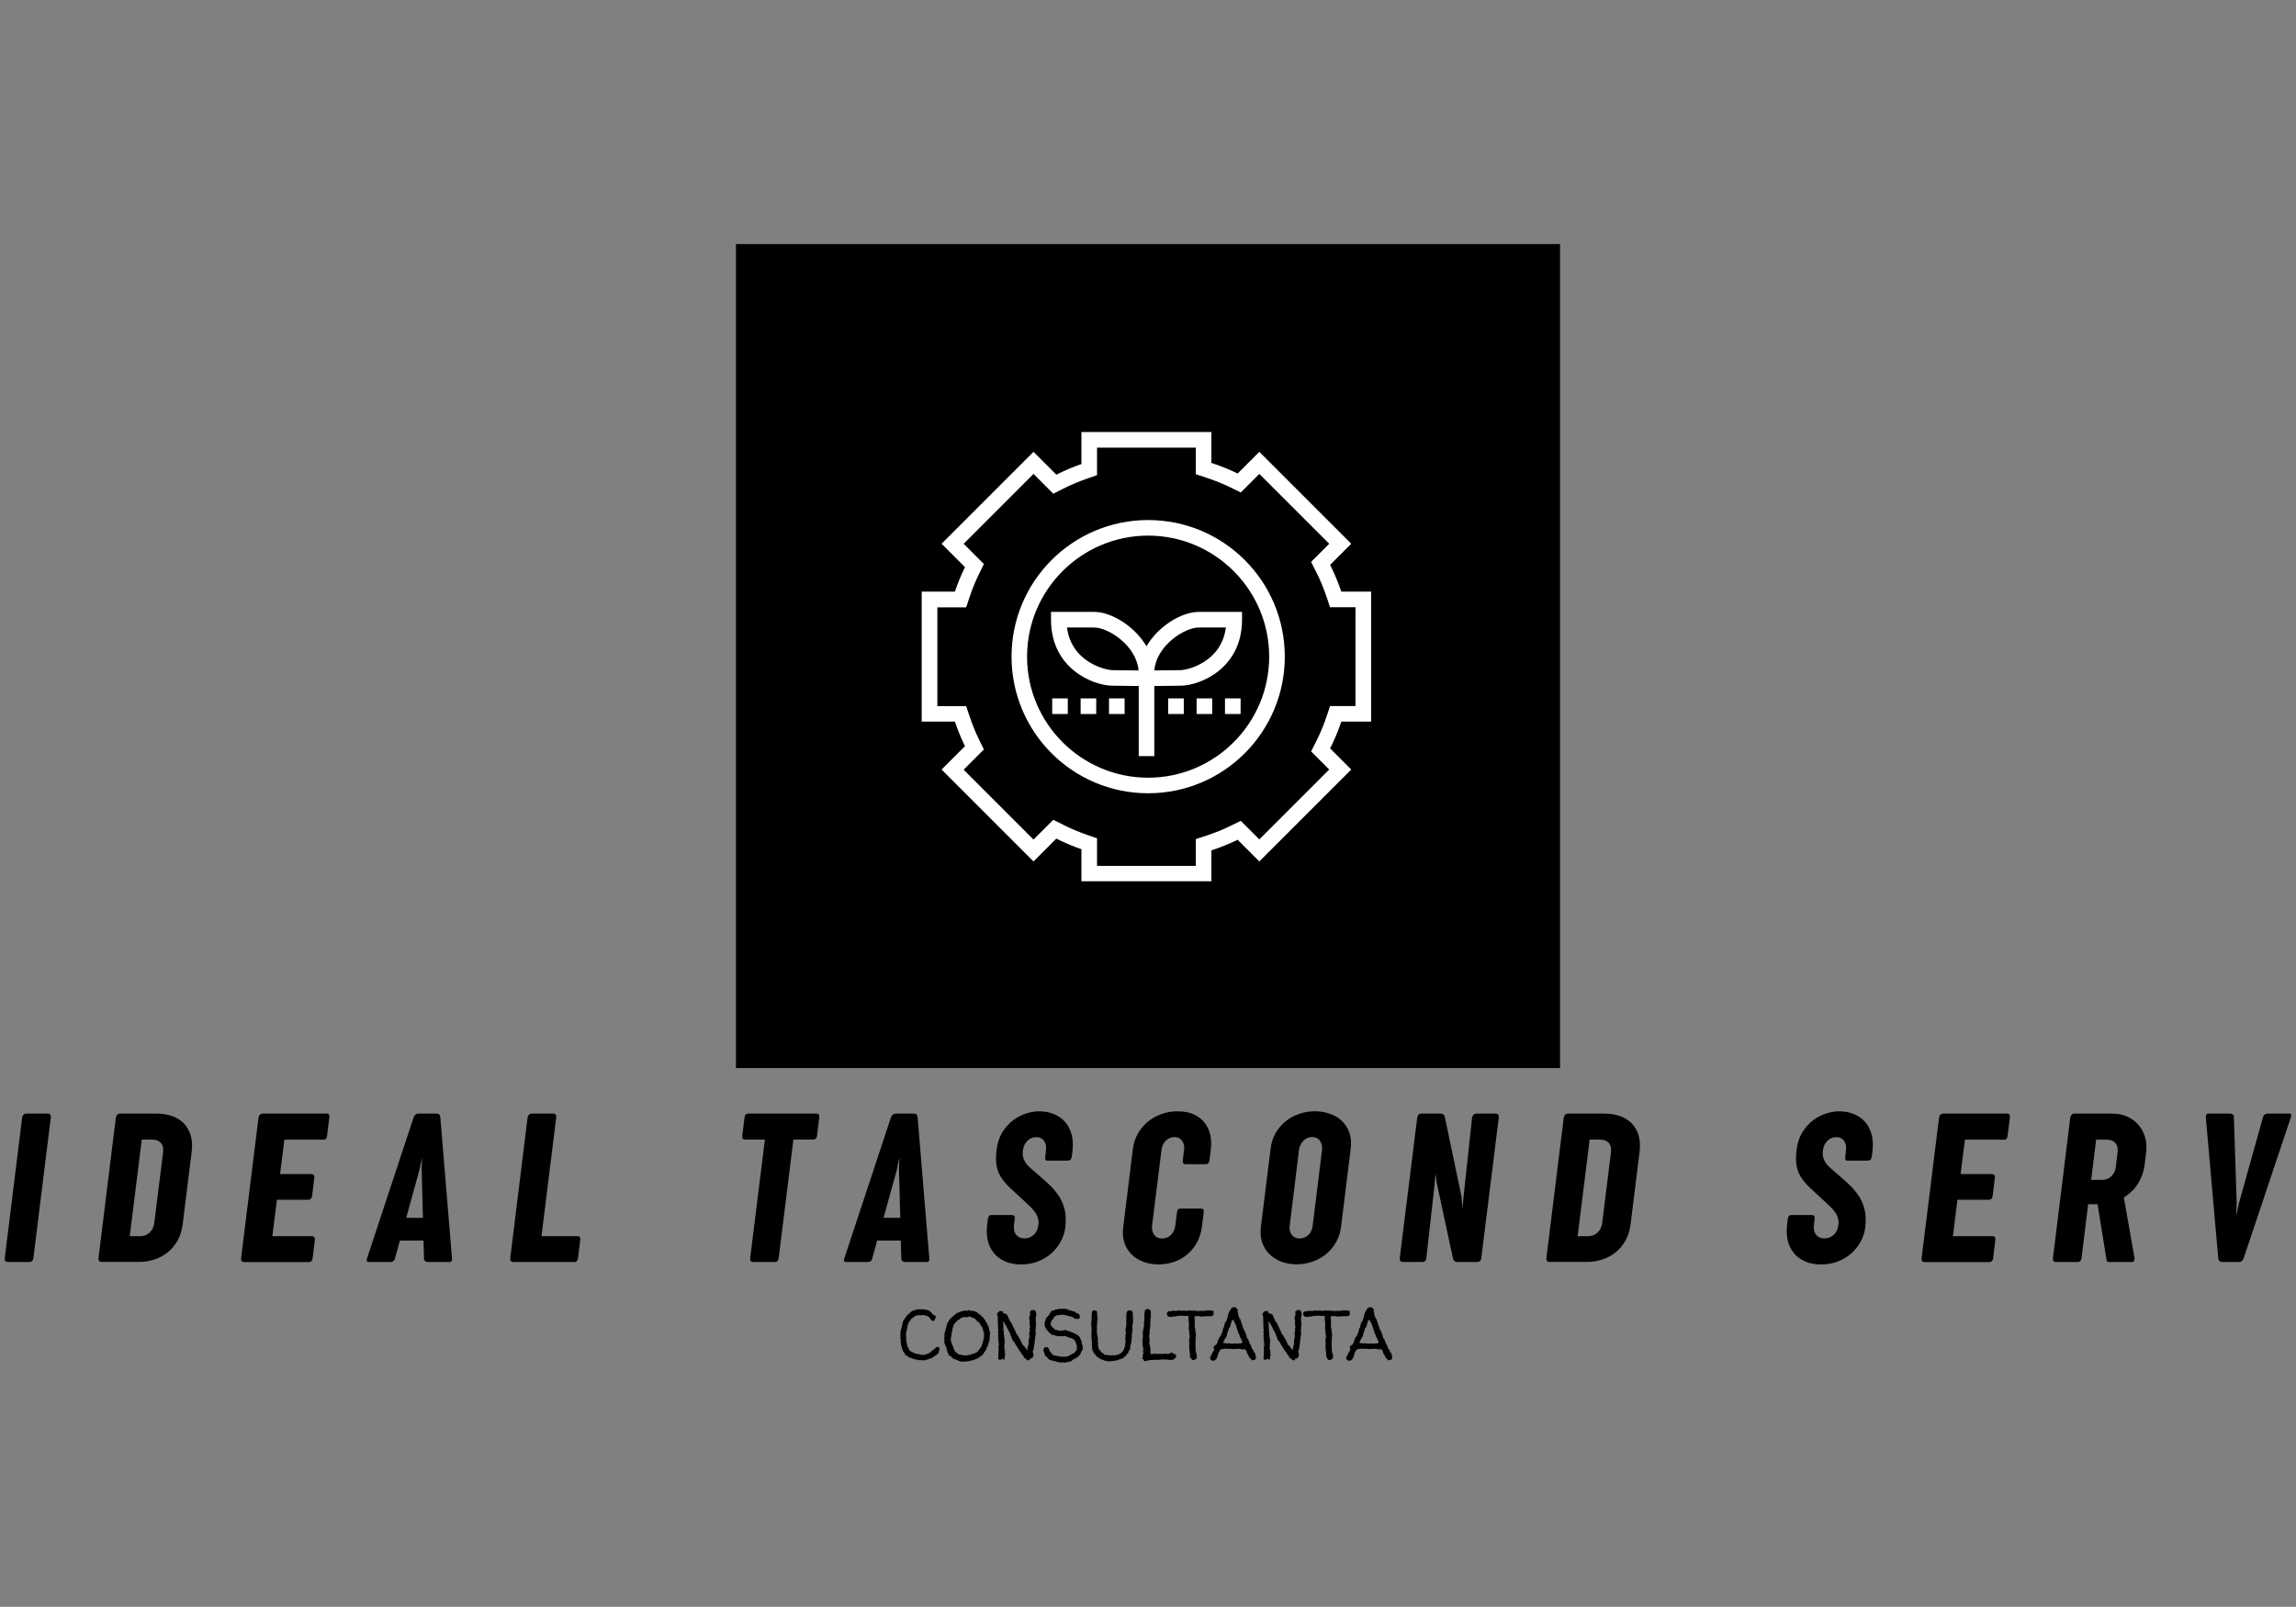
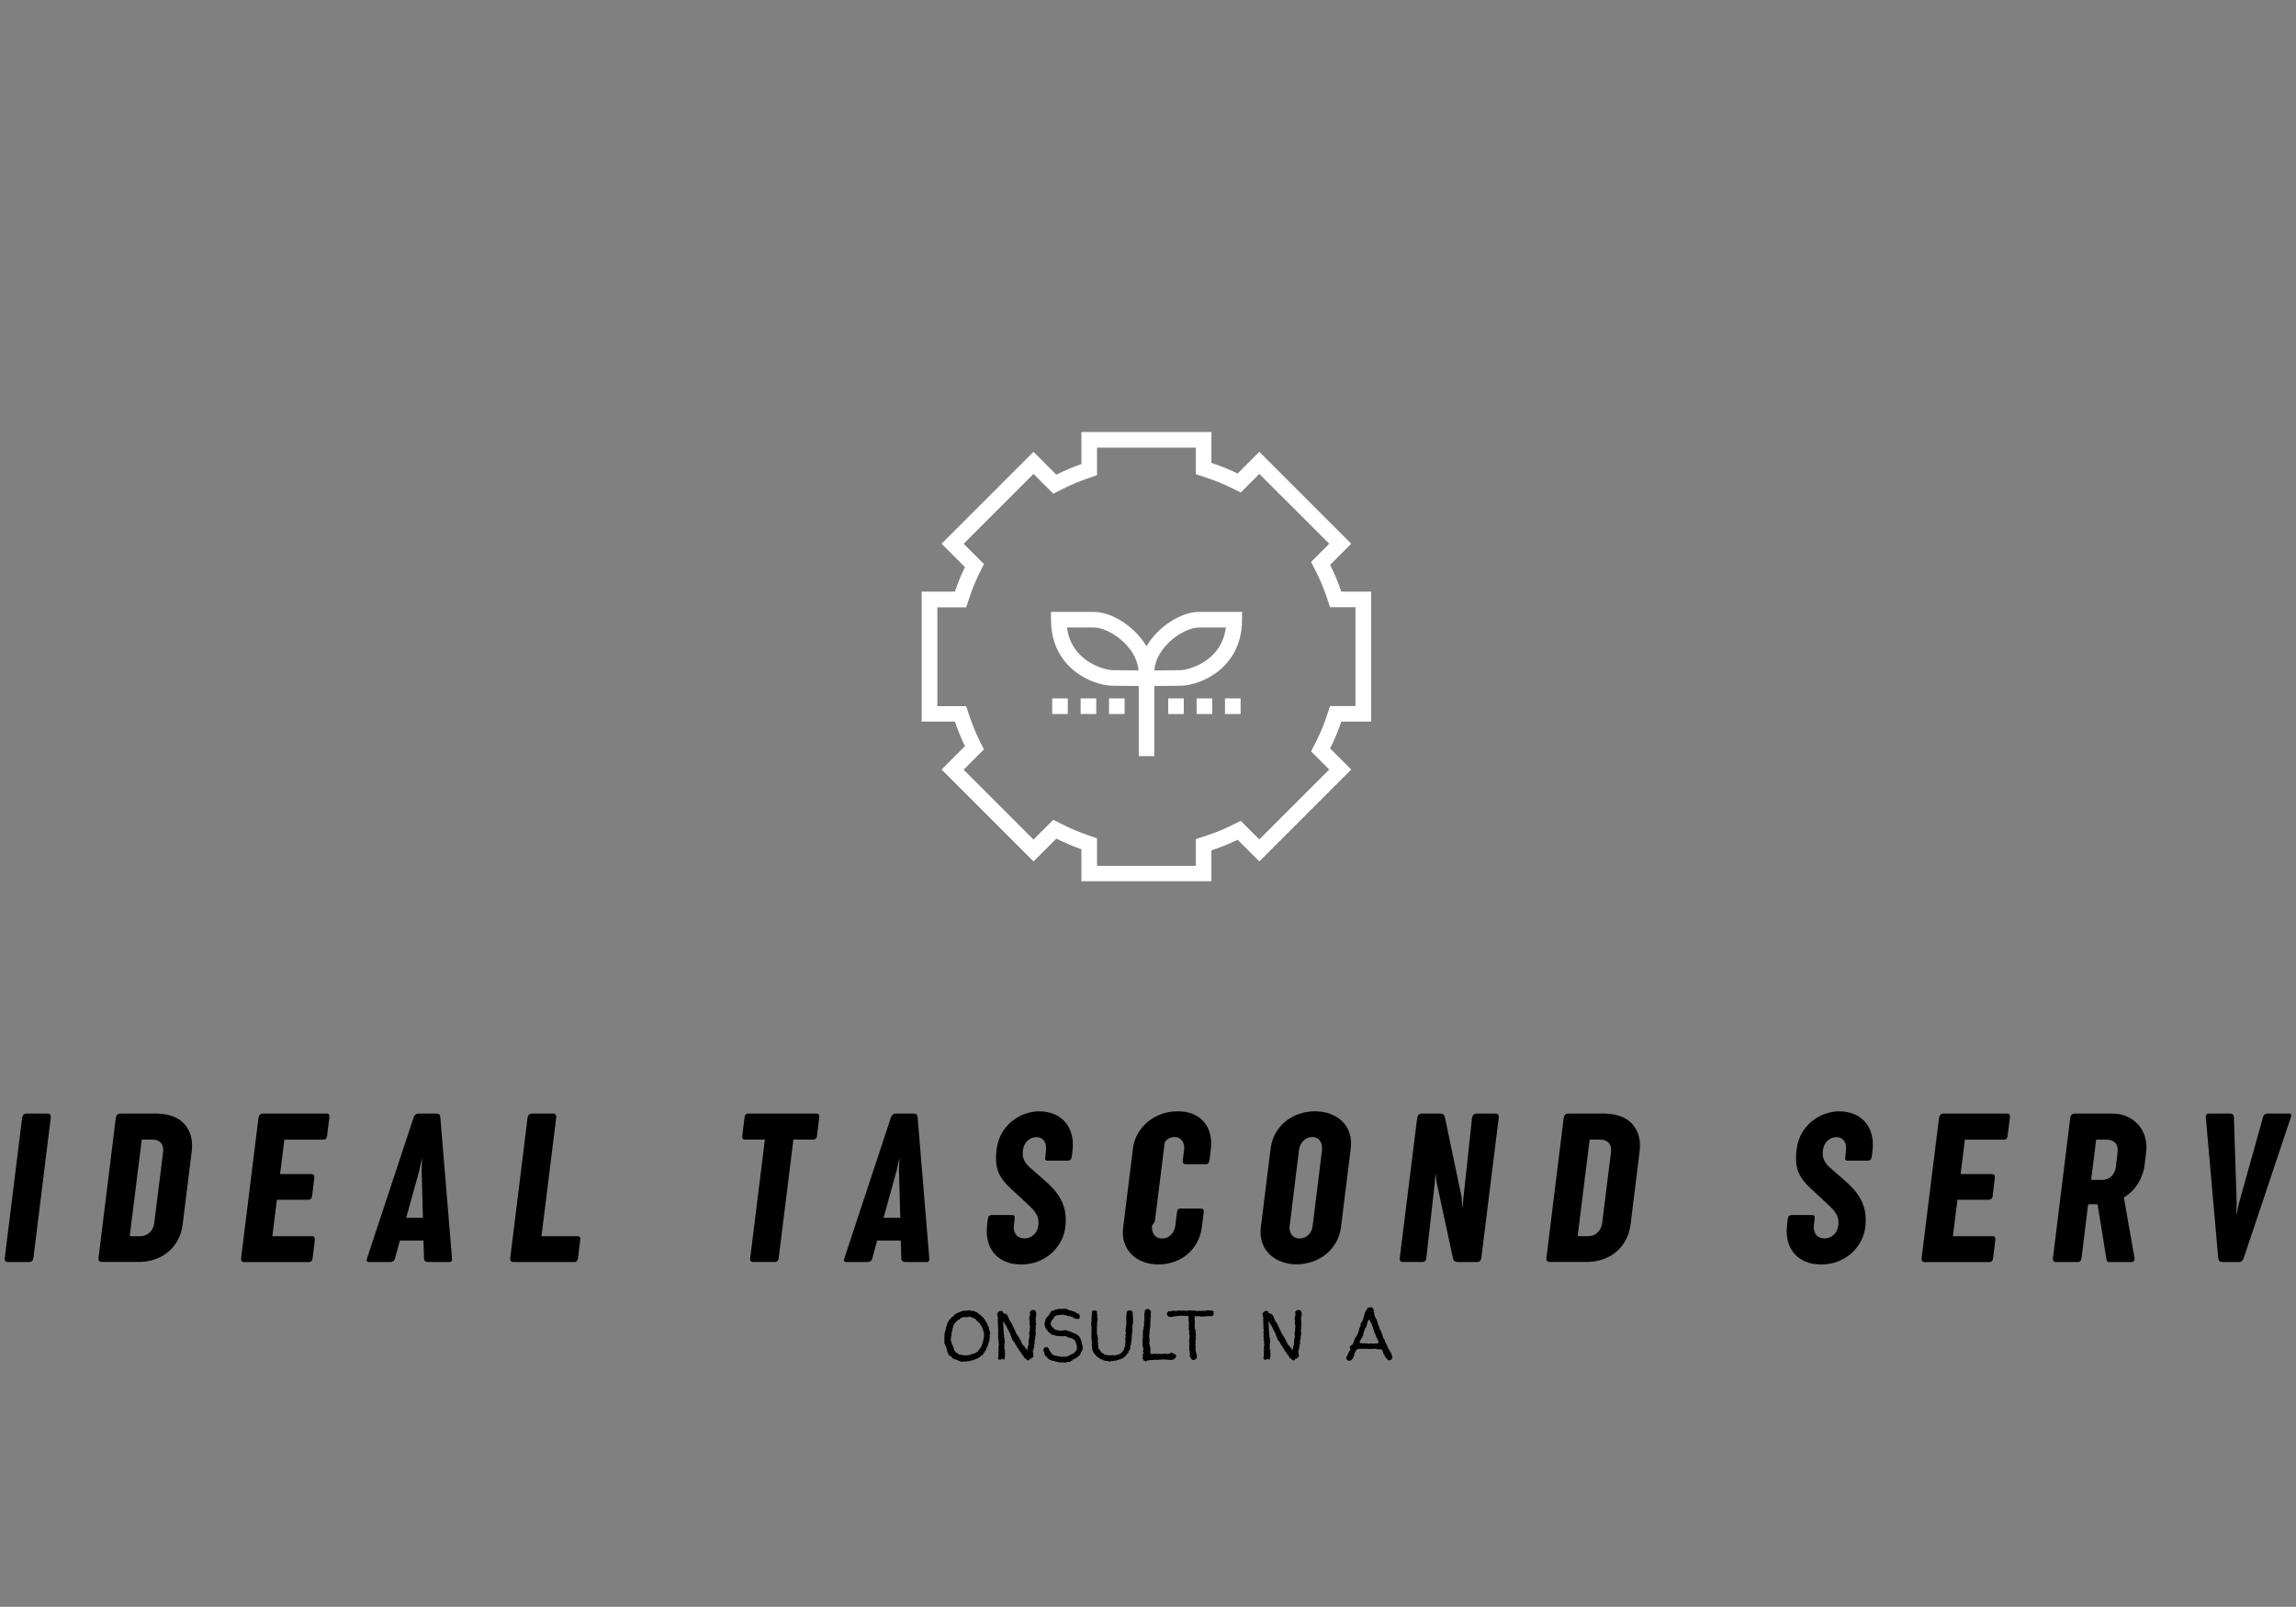
<svg xmlns="http://www.w3.org/2000/svg" id="Layer_2" data-name="Layer 2" viewBox="0 0 542.8 379.91">
  <rect x="0" y="0" width="542.8" height="379.91" fill="#808080" stroke="none" />
  <defs>
    <style>
      .cls-1 {
        fill: #fff;
      }

      .cls-2 {
        fill: none;
        opacity: .46;
      }
    </style>
  </defs>
  <g id="Layer_1-2" data-name="Layer 1">
    <rect class="cls-2" width="542.8" height="379.91" />
    <g>
-       <rect x="173.99" y="57.71" width="194.82" height="194.82" />
-       <path class="cls-1" d="m303.74,155.26c0,17.84-14.46,32.3-32.3,32.3s-32.3-14.46-32.3-32.3,14.46-32.3,32.3-32.3,32.3,14.46,32.3,32.3Zm-3.69,0c0-15.78-12.84-28.62-28.62-28.62s-28.62,12.84-28.62,28.62,12.84,28.62,28.62,28.62,28.62-12.84,28.62-28.62Z" />
      <path class="cls-1" d="m317.1,170.62c-.73,2.18-1.62,4.3-2.65,6.33l5,5-21.73,21.73-5.13-5.13c-1.99.98-4.06,1.81-6.2,2.51v7.31h-30.73v-7.58c-2.04-.71-4.02-1.55-5.93-2.51l-5.4,5.4-21.73-21.73,5.53-5.53c-.92-1.87-1.71-3.81-2.38-5.8h-7.85v-30.73h7.85c.67-1.99,1.46-3.93,2.38-5.8l-5.53-5.53,21.73-21.73,5.4,5.4c1.91-.96,3.89-1.8,5.93-2.51v-7.58h30.73v7.31c2.14.7,4.21,1.53,6.2,2.51l5.13-5.13,21.73,21.73-5,5c1.03,2.03,1.91,4.14,2.65,6.33h7.05v30.73h-7.05Zm-34.39,34.07v-6.3l2.54-.83c1.97-.64,3.9-1.42,5.72-2.32l2.36-1.16,4.39,4.39,16.52-16.52-4.28-4.28,1.2-2.38c.95-1.87,1.77-3.84,2.44-5.84l.84-2.51h6.01v-23.36h-6.01l-.84-2.51c-.67-2-1.49-3.97-2.44-5.84l-1.2-2.38,4.28-4.28-16.52-16.52-4.39,4.39-2.36-1.16c-1.82-.89-3.75-1.67-5.72-2.32l-2.54-.83v-6.3h-23.36v6.52l-2.48.86c-1.87.65-3.71,1.43-5.48,2.32l-2.38,1.2-4.68-4.68-16.52,16.52,4.79,4.79-1.16,2.37c-.83,1.69-1.57,3.49-2.19,5.36l-.84,2.51h-6.81v23.36h6.81l.84,2.51c.63,1.86,1.36,3.67,2.19,5.36l1.16,2.37-4.79,4.79,16.52,16.52,4.68-4.68,2.38,1.2c1.76.89,3.61,1.67,5.48,2.32l2.48.86v6.52h23.36v-.04Z" />
      <rect class="cls-1" x="248.75" y="165.13" width="3.69" height="3.69" />
      <rect class="cls-1" x="255.47" y="165.13" width="3.69" height="3.69" />
      <rect class="cls-1" x="262.18" y="165.13" width="3.69" height="3.69" />
      <rect class="cls-1" x="276.17" y="165.13" width="3.69" height="3.69" />
      <rect class="cls-1" x="282.89" y="165.13" width="3.69" height="3.69" />
      <rect class="cls-1" x="289.6" y="165.13" width="3.69" height="3.69" />
      <path class="cls-1" d="m283.39,144.68c-4.01,0-9.53,3.32-12.35,8.12-2.83-4.8-8.35-8.12-12.35-8.12h-10.22v1.84c0,11.57,9.94,15.56,14.48,15.61l6.26.07v16.58h3.68v-16.58l6.26-.07c4.54-.05,14.48-4.04,14.48-15.61v-1.84h-10.24Zm-20.42,13.77c-1.66-.02-9.67-1.89-10.72-10.08h6.42c3.39,0,10.04,4.34,10.49,10.15l-6.19-.07Zm16.12,0l-6.19.07c.45-5.81,7.1-10.15,10.49-10.15h6.42c-1.05,8.19-9.05,10.06-10.72,10.08Z" />
      <g>
        <path d="m5.23,264.29c.05-.3.16-.55.33-.72.17-.18.4-.27.68-.27h5.05c.29,0,.49.09.6.27.11.18.15.42.11.72l-4.1,33.14c-.1.64-.42.96-.96.96H1.89c-.58,0-.83-.32-.76-.96l4.1-33.14Z" />
        <path d="m27.38,264.29c.05-.3.16-.55.33-.72.17-.18.4-.27.68-.27h8.8c1.3.02,2.49.22,3.57.61,1.08.39,1.98.96,2.71,1.72.73.76,1.27,1.7,1.61,2.81.34,1.12.42,2.4.24,3.85l-2.12,17.09c-.18,1.47-.57,2.76-1.19,3.88s-1.39,2.05-2.32,2.81-1.98,1.33-3.16,1.72c-1.17.39-2.41.58-3.71.58h-8.77c-.58,0-.83-.32-.76-.96l4.09-33.12Zm6.13,5.17l-2.84,22.82h2.51c.9,0,1.64-.29,2.24-.89.59-.59.94-1.33,1.05-2.21l2.07-16.61c.13-1.07-.04-1.85-.52-2.36s-1.14-.76-2-.76h-2.51Z" />
        <path d="m61.11,264.29c.05-.3.16-.55.33-.72.17-.18.4-.27.68-.27h15.16c.46,0,.65.31.58.94l-.54,4.31c-.07.61-.34.91-.81.91h-9.28l-1.02,8.14h7.4c.22,0,.4.07.54.2s.2.36.16.68l-.53,4.34c-.05.3-.16.52-.33.66-.17.13-.37.2-.61.2h-7.38l-1.07,8.6h9.41c.2,0,.37.07.49.22.13.14.17.36.14.65l-.53,4.39c-.04.29-.13.5-.3.65-.16.14-.34.22-.55.22h-15.29c-.58,0-.83-.32-.76-.96l4.11-33.16Z" />
        <path d="m106.85,297.45c.08.62-.11.94-.58.94h-5.07c-.25,0-.47-.06-.66-.19s-.28-.34-.3-.65l-.12-4.23h-5.58l-1.17,4.23c-.07.3-.21.52-.42.65-.21.13-.44.19-.67.19h-5.1c-.49,0-.62-.32-.38-.96l10.99-33.24c.22-.59.59-.89,1.09-.89h4.39c.51,0,.78.3.83.89l2.75,33.26Zm-10.82-9.51h3.96l-.31-11.26.1-2.97-.63,2.97-3.12,11.26Z" />
        <path d="m124.72,264.29c.05-.3.16-.55.32-.72.16-.18.38-.27.67-.27h5.07c.29,0,.49.09.6.27s.15.42.11.72l-3.48,27.99h8.57c.47,0,.67.29.6.86l-.53,4.34c-.1.61-.38.91-.81.91h-14.45c-.58,0-.83-.32-.76-.96l4.09-33.14Z" />
        <path d="m176.01,264.23c.03-.3.13-.54.29-.7.16-.16.35-.24.57-.24h16.18c.22,0,.39.08.51.23.12.15.16.38.12.68l-.53,4.34c-.03.3-.13.53-.29.68-.16.15-.35.23-.57.23h-4.72l-3.48,28.04c-.04.29-.13.51-.28.66s-.33.23-.53.23h-5.3c-.22,0-.39-.08-.51-.23-.12-.15-.16-.37-.12-.66l3.48-28.04h-4.72c-.22,0-.39-.08-.51-.23-.12-.15-.16-.38-.12-.68l.53-4.31Z" />
        <path d="m219.69,297.45c.08.62-.11.94-.58.94h-5.07c-.25,0-.47-.06-.66-.19s-.28-.34-.3-.65l-.12-4.23h-5.58l-1.17,4.23c-.07.3-.21.52-.42.65-.21.13-.44.19-.67.19h-5.1c-.49,0-.62-.32-.38-.96l10.99-33.24c.22-.59.59-.89,1.09-.89h4.39c.51,0,.78.3.83.89l2.75,33.26Zm-10.81-9.51h3.96l-.31-11.26.1-2.97-.63,2.97-3.12,11.26Z" />
        <path d="m233.49,288.5c.06-.44.15-.75.28-.94.12-.19.37-.28.75-.28h4.61c.35,0,.58.08.67.23.09.15.11.42.07.81l-.14,1.14c-.08.64-.06,1.18.06,1.6s.31.76.56,1.03c.25.26.54.45.87.56s.66.16,1,.16c.79,0,1.5-.27,2.13-.81.62-.54.99-1.28,1.11-2.21.09-.61.07-1.15-.04-1.64s-.32-.95-.62-1.41-.71-.93-1.21-1.41-1.11-1.04-1.8-1.69c-1.19-1.08-2.21-2.03-3.08-2.85-.86-.82-1.56-1.65-2.08-2.48-.53-.84-.87-1.76-1.04-2.76-.17-1.01-.17-2.24.01-3.69.2-1.64.67-3.04,1.4-4.2.73-1.16,1.59-2.1,2.58-2.83s2.01-1.25,3.09-1.58c1.07-.33,2.06-.49,2.95-.49,1.32,0,2.5.22,3.56.66,1.05.44,1.93,1.06,2.63,1.86s1.21,1.78,1.52,2.92.39,2.41.23,3.82l-.18,1.45c-.07.35-.17.6-.3.75-.14.14-.41.21-.81.21h-4.54c-.32,0-.52-.07-.58-.21-.07-.14-.08-.39-.03-.75l.15-1.42c.06-.44.06-.85-.01-1.24-.07-.39-.2-.73-.4-1.01-.19-.29-.45-.52-.76-.68-.31-.17-.7-.25-1.15-.25-.32,0-.65.06-.99.18s-.66.3-.95.56-.54.58-.76.99-.36.9-.43,1.47c-.07.61-.05,1.14.07,1.6s.31.88.59,1.28c.27.4.62.78,1.04,1.15s.88.78,1.4,1.22c1.08.91,2.08,1.8,3,2.65s1.71,1.77,2.36,2.75,1.12,2.07,1.41,3.26.34,2.59.16,4.2c-.14,1.18-.5,2.31-1.08,3.37s-1.32,2-2.22,2.8c-.91.8-1.96,1.44-3.17,1.91-1.21.47-2.52.71-3.92.71-1.52,0-2.83-.25-3.92-.75-1.09-.5-1.97-1.17-2.64-2.02-.67-.85-1.13-1.81-1.38-2.9s-.31-2.24-.17-3.44l.14-1.36Z" />
-         <path d="m272.36,289.77c-.05.41-.03.79.05,1.15s.21.69.41.98c.19.29.45.52.77.68.32.17.7.25,1.14.25s.87-.08,1.24-.25.69-.4.95-.68c.26-.29.48-.61.63-.98.16-.36.26-.75.31-1.15l.37-3.02c.05-.39.13-.65.25-.79s.32-.2.61-.2h4.74c.3,0,.51.06.63.18s.15.37.1.76l-.43,3.45c-.18,1.37-.58,2.6-1.19,3.69-.61,1.09-1.37,2.02-2.29,2.78s-1.95,1.34-3.12,1.74c-1.16.4-2.38.6-3.65.6s-2.45-.2-3.54-.6-2.03-.98-2.8-1.74c-.77-.76-1.35-1.69-1.72-2.78s-.46-2.32-.28-3.69l1.41-11.41.89-7.18c.15-1.25.53-2.41,1.14-3.49.6-1.07,1.37-2,2.31-2.79s2.01-1.4,3.22-1.85,2.51-.67,3.9-.67c1.54,0,2.84.26,3.91.77,1.07.52,1.91,1.19,2.54,2.03s1.05,1.79,1.28,2.85c.22,1.06.26,2.16.12,3.27l-.3,2.46c-.05.39-.13.67-.26.85s-.35.27-.67.27h-4.74c-.29,0-.48-.08-.57-.24s-.12-.42-.09-.77l.31-2.36c.05-.37.04-.74-.03-1.1-.07-.36-.2-.69-.39-.98s-.44-.52-.75-.7-.67-.27-1.09-.27-.79.08-1.15.24-.68.38-.95.66c-.27.28-.49.6-.66.95s-.27.73-.32,1.14l-.79,6.31-1.45,11.63Z" />
+         <path d="m272.36,289.77c-.05.41-.03.79.05,1.15s.21.69.41.98c.19.29.45.52.77.68.32.17.7.25,1.14.25s.87-.08,1.24-.25.69-.4.95-.68c.26-.29.48-.61.63-.98.16-.36.26-.75.31-1.15l.37-3.02c.05-.39.13-.65.25-.79s.32-.2.61-.2h4.74c.3,0,.51.06.63.18s.15.37.1.76l-.43,3.45c-.18,1.37-.58,2.6-1.19,3.69-.61,1.09-1.37,2.02-2.29,2.78s-1.95,1.34-3.12,1.74c-1.16.4-2.38.6-3.65.6s-2.45-.2-3.54-.6-2.03-.98-2.8-1.74c-.77-.76-1.35-1.69-1.72-2.78s-.46-2.32-.28-3.69l1.41-11.41.89-7.18c.15-1.25.53-2.41,1.14-3.49.6-1.07,1.37-2,2.31-2.79s2.01-1.4,3.22-1.85,2.51-.67,3.9-.67c1.54,0,2.84.26,3.91.77,1.07.52,1.91,1.19,2.54,2.03s1.05,1.79,1.28,2.85c.22,1.06.26,2.16.12,3.27l-.3,2.46c-.05.39-.13.67-.26.85s-.35.27-.67.27h-4.74c-.29,0-.48-.08-.57-.24s-.12-.42-.09-.77l.31-2.36c.05-.37.04-.74-.03-1.1-.07-.36-.2-.69-.39-.98s-.44-.52-.75-.7-.67-.27-1.09-.27-.79.08-1.15.24-.68.38-.95.66s-.27.73-.32,1.14l-.79,6.31-1.45,11.63Z" />
        <path d="m300.39,271.56c.17-1.37.57-2.6,1.2-3.69.64-1.09,1.43-2.02,2.38-2.78s2.02-1.34,3.21-1.74,2.42-.6,3.68-.6,2.46.2,3.57.6c1.11.4,2.06.97,2.84,1.72s1.36,1.67,1.74,2.76.49,2.33.32,3.71l-2.3,18.59c-.18,1.37-.59,2.6-1.23,3.69s-1.43,2.02-2.39,2.78c-.96.76-2.03,1.34-3.22,1.74s-2.42.6-3.68.6-2.45-.21-3.56-.62c-1.1-.42-2.04-1-2.82-1.76s-1.35-1.68-1.73-2.76c-.38-1.08-.48-2.3-.32-3.65l2.31-18.59Zm4.51,18.23c-.06.41-.06.79.02,1.15s.21.68.41.96c.19.28.44.5.76.67.31.17.69.25,1.13.25s.84-.08,1.19-.23c.35-.15.67-.36.93-.62.27-.26.48-.57.64-.91.16-.35.27-.72.33-1.13l2.23-18c.05-.41.03-.79-.05-1.17-.08-.37-.21-.7-.41-.99-.19-.29-.44-.52-.76-.68-.31-.17-.68-.25-1.1-.25s-.84.08-1.19.25-.67.4-.94.68c-.27.29-.5.62-.67.99-.18.37-.29.76-.33,1.17l-2.19,17.86Z" />
        <path d="m335.04,264.29c.05-.3.16-.55.33-.72.17-.18.4-.27.68-.27h4.56c.24,0,.45.07.63.22.18.14.3.36.35.65l3.92,18.71.25,2.89.22-2.64,2.03-18.84c.04-.27.14-.5.32-.7.18-.19.42-.29.72-.29h4.56c.2,0,.38.07.54.2s.21.39.17.76l-4.12,33.17c-.07.64-.42.96-1.04.96h-4.59c-.24,0-.46-.06-.66-.19s-.33-.33-.4-.62l-3.85-17.88-.3-2.31-.18,2.41-1.97,17.62c-.05.64-.37.96-.96.96h-4.59c-.56,0-.8-.32-.74-.96l4.12-33.13Z" />
        <path d="m369.68,264.29c.05-.3.16-.55.33-.72.17-.18.4-.27.68-.27h8.8c1.3.02,2.49.22,3.57.61,1.08.39,1.98.96,2.71,1.72.73.76,1.27,1.7,1.61,2.81.34,1.12.42,2.4.24,3.85l-2.12,17.09c-.18,1.47-.57,2.76-1.19,3.88s-1.39,2.05-2.32,2.81-1.98,1.33-3.16,1.72c-1.17.39-2.41.58-3.71.58h-8.77c-.58,0-.83-.32-.76-.96l4.09-33.12Zm6.13,5.17l-2.84,22.82h2.51c.9,0,1.64-.29,2.24-.89.59-.59.94-1.33,1.05-2.21l2.07-16.61c.13-1.07-.04-1.85-.52-2.36-.47-.51-1.14-.76-2-.76h-2.51Z" />
        <path d="m422.6,288.5c.06-.44.15-.75.28-.94.12-.19.37-.28.75-.28h4.62c.35,0,.58.08.67.23s.12.42.07.81l-.14,1.14c-.08.64-.07,1.18.06,1.6.12.42.31.76.56,1.03.25.26.54.45.87.56s.66.16,1,.16c.79,0,1.5-.27,2.13-.81.62-.54.99-1.28,1.11-2.21.09-.61.08-1.15-.03-1.64-.11-.48-.32-.95-.62-1.41s-.71-.93-1.21-1.41-1.11-1.04-1.8-1.69c-1.19-1.08-2.21-2.03-3.08-2.85-.86-.82-1.56-1.65-2.08-2.48-.52-.84-.87-1.76-1.04-2.76-.17-1.01-.17-2.24.01-3.69.2-1.64.67-3.04,1.4-4.2.73-1.16,1.59-2.1,2.58-2.83.98-.73,2.01-1.25,3.09-1.58s2.06-.49,2.95-.49c1.32,0,2.5.22,3.56.66,1.05.44,1.93,1.06,2.63,1.86s1.21,1.78,1.52,2.92.39,2.41.23,3.82l-.18,1.45c-.07.35-.17.6-.3.75-.14.14-.41.21-.81.21h-4.54c-.32,0-.52-.07-.58-.21-.07-.14-.08-.39-.03-.75l.15-1.42c.06-.44.06-.85-.01-1.24-.07-.39-.2-.73-.4-1.01-.19-.29-.45-.52-.76-.68-.31-.17-.7-.25-1.15-.25-.32,0-.65.06-.99.18s-.66.3-.95.56c-.29.25-.54.58-.76.99s-.36.9-.43,1.47c-.07.61-.05,1.14.07,1.6s.31.88.59,1.28c.27.4.62.78,1.04,1.15s.88.78,1.39,1.22c1.08.91,2.08,1.8,3,2.65s1.71,1.77,2.36,2.75,1.12,2.07,1.41,3.26.34,2.59.16,4.2c-.14,1.18-.5,2.31-1.08,3.37s-1.32,2-2.22,2.8c-.91.8-1.96,1.44-3.17,1.91s-2.52.71-3.92.71c-1.52,0-2.83-.25-3.92-.75s-1.97-1.17-2.64-2.02c-.67-.85-1.13-1.81-1.38-2.9s-.31-2.24-.17-3.44l.13-1.36Z" />
        <path d="m458.41,264.29c.05-.3.16-.55.33-.72.17-.18.4-.27.68-.27h15.16c.46,0,.65.31.58.94l-.54,4.31c-.07.61-.34.91-.81.91h-9.28l-1.02,8.14h7.4c.22,0,.4.07.54.2.14.13.2.36.16.68l-.53,4.34c-.05.3-.16.52-.33.66-.17.13-.37.2-.61.2h-7.38l-1.07,8.6h9.41c.2,0,.37.07.49.22.12.14.17.36.13.65l-.53,4.39c-.04.29-.13.5-.3.65-.16.14-.34.22-.55.22h-15.29c-.58,0-.83-.32-.76-.96l4.12-33.16Z" />
        <path d="m489.43,264.29c.05-.3.16-.55.33-.72.17-.18.4-.27.68-.27h8.92c1.32,0,2.51.24,3.56.72s1.94,1.14,2.65,1.96c.71.83,1.23,1.8,1.55,2.9.32,1.11.4,2.29.25,3.56l-.35,2.92c-.12.91-.33,1.76-.63,2.55-.3.79-.66,1.5-1.09,2.16s-.92,1.23-1.47,1.74-1.12.95-1.73,1.32l2.52,14.28c.05.24.01.46-.1.67-.12.21-.29.32-.53.32h-5.3c-.25,0-.43-.05-.53-.15-.1-.1-.17-.32-.2-.66l-2.07-12.86h-2.23l-1.56,12.73c-.1.62-.42.94-.96.94h-5.07c-.56,0-.8-.31-.73-.94l4.09-33.17Zm6.12,5.17l-1.18,9.51h2.54c.93,0,1.68-.29,2.26-.86s.92-1.29,1.03-2.16l.42-3.5c.12-.91-.05-1.64-.52-2.18s-1.15-.81-2.05-.81h-2.5Z" />
        <path d="m530.43,297.5c-.22.59-.58.89-1.07.89h-4.03c-.52,0-.83-.3-.91-.89l-2.93-33.22c-.03-.3,0-.55.11-.72.11-.18.28-.27.52-.27h5.1c.24,0,.45.07.63.2s.28.35.27.63l.66,20.36-.1,2.97.63-2.97,5.7-20.36c.07-.29.21-.5.42-.63.21-.14.45-.2.7-.2h5.07c.24,0,.38.08.44.25s.04.4-.07.68l-11.14,33.28Z" />
      </g>
      <g>
-         <path d="m220.75,319.13c.05-.08.08-.12.07-.15-.01-.02-.02-.04-.02-.05h.2s.03-.07.03-.09v-.03l.02-.02s.05-.03.11-.05c.02-.03.05-.07.08-.11.03-.04.06-.07.08-.11.11-.04.22-.06.33-.05s.22.03.33.05c.08.21.12.36.12.45.01.09,0,.17-.02.23s-.05.12-.09.19-.06.17-.06.31c0,.09-.01.15-.02.18-.07.06-.12.1-.16.12-.04.03-.07.09-.08.19-.07,0-.11.01-.15.03-.03.02-.06.05-.09.08l-.09.09s-.08.04-.15.04c-.05.02-.1.06-.12.11-.03.05-.05.1-.07.14-.05,0-.1.01-.15.04-.04.03-.09.05-.15.06-.08.08-.13.12-.15.13s-.04.02-.07.02c-.07.02-.11.06-.14.12-.03.06-.07.1-.14.12-.13.04-.28.07-.43.07-.16,0-.28.06-.37.18-.17.02-.34.06-.5.11s-.32.1-.48.16c-.08-.07-.18-.09-.3-.08s-.23.02-.32.02c-.08,0-.14-.03-.2-.08-.04.01-.1.02-.18.04-.08.02-.15.02-.23.02s-.15-.01-.21-.04-.11-.07-.13-.14c-.02.01-.05.02-.08.03s-.06.02-.08.03c-.24-.05-.47-.11-.7-.18s-.45-.16-.66-.28h-.29c-.03-.07-.08-.11-.16-.13-.07-.02-.12-.07-.14-.15-.04-.02-.08-.04-.12-.05-.04-.01-.08-.02-.14-.03-.1-.09-.16-.16-.19-.21s-.12-.07-.27-.06c.02-.1.02-.16,0-.17-.02-.02-.04-.04-.07-.06-.07-.05-.09-.1-.08-.15.01-.04-.03-.08-.11-.1,0-.03-.01-.06-.02-.08-.01-.02-.02-.05-.02-.08-.02-.02-.05-.04-.09-.07-.04-.02-.07-.04-.09-.07-.02-.12-.05-.2-.08-.23-.03-.13-.06-.21-.07-.24-.02-.03-.02-.06-.02-.11-.02-.03-.04-.06-.05-.09-.01-.03-.04-.05-.08-.07-.02-.13-.04-.27-.07-.43-.02-.15-.07-.28-.15-.39.02-.15.01-.31-.04-.47s-.07-.31-.07-.47c0-.04.01-.08.02-.12.01-.03.02-.07.02-.11,0-.1-.02-.2-.05-.29-.03-.1-.05-.19-.05-.28,0-.1.02-.19.07-.28.04-.09.02-.18-.07-.28.04-.12.05-.19.03-.21s-.03-.05-.03-.08c0-.05.01-.1.03-.14s.03-.08.03-.14c-.02-.22-.01-.38.03-.49s.05-.24.03-.38c.01-.01.03-.04.05-.07.02-.04.05-.08.07-.13.03-.05.05-.1.07-.15.02-.05.03-.08.04-.11,0-.02-.01-.05-.02-.07-.02-.03-.02-.06-.02-.09,0-.02.01-.04.03-.07.02-.02.04-.05.05-.08.01-.03.01-.08-.01-.13-.02-.05.01-.09.07-.1-.01-.15.02-.29.09-.43.07-.13.08-.27.04-.41.07-.04.11-.09.15-.13.03-.04.04-.11.03-.2.09-.04.15-.11.2-.19.04-.08.08-.17.1-.27.12-.05.19-.14.22-.25s.1-.19.22-.25c.05-.1.1-.16.12-.18.03-.02.05-.05.07-.1.05-.08.12-.13.2-.16s.14-.07.17-.12c.16-.13.26-.23.29-.31s.1-.14.21-.18c.09-.03.15-.06.18-.08s.08-.07.13-.15h.23c.08-.03.16-.08.25-.15.07.01.13.01.18,0s.11-.04.16-.1c.15,0,.31-.03.48-.08s.33-.04.48.03c.07-.03.14-.05.24-.05.09,0,.19.01.29.02s.2.02.29.02c.1.01.19,0,.28-.02.07.05.14.09.24.1.09.01.18,0,.27-.03.03.08.08.11.15.11s.12.02.16.07c.05,0,.1,0,.13.02.03.01.07.02.11.03.02.03.05.07.07.11.03.04.05.08.07.12.12.01.23.05.33.13.1.08.16.19.18.33.03.02.07.05.11.07.04.03.06.06.07.11.08,0,.13.02.16.05s.07.08.1.13c.1.02.18.06.25.11s.14.11.22.17c0,.07.01.13.02.21.02.07-.02.12-.11.16l.02.16s-.04.06-.06.09-.04.06-.06.09c-.05.09-.1.17-.13.26s-.11.13-.25.13c-.05,0-.11-.01-.16-.02s-.1-.02-.16-.02c-.08-.07-.12-.13-.14-.18-.02-.05-.08-.08-.21-.07,0-.12-.02-.2-.07-.24-.04-.04-.08-.11-.1-.2-.08-.02-.13-.06-.17-.12-.04-.05-.08-.11-.14-.16-.1-.02-.17-.05-.23-.1s-.14-.07-.26-.07c-.19-.1-.35-.15-.49-.16-.14-.01-.29-.03-.44-.05-.07.01-.11.03-.14.07-.03.03-.08.02-.16-.03-.02,0-.05.02-.09.05s-.08.01-.12-.07c-.12.05-.23.05-.33-.02-.02.02-.04.05-.06.07s-.06.04-.12.02c-.15-.01-.31,0-.46.02s-.27.11-.36.26c-.09.02-.16.07-.23.14s-.14.12-.23.16c-.02.01-.04.03-.06.06s-.03.05-.04.07h-.16s-.09.1-.11.17-.06.13-.14.17c.01.09-.01.16-.07.21-.06.06-.13.09-.22.12-.02.05-.05.11-.07.17-.03.06-.07.11-.12.14.04.05.05.1.03.12-.02.03-.06.05-.11.07,0,.12-.01.19-.02.22-.01.03-.05.09-.13.19.02.03.03.07.02.11-.01.04-.03.07-.05.11.02.05.02.08,0,.09s.01.03.08.07c-.09.09-.14.19-.15.32-.01.13-.03.25-.05.37-.01.08-.02.14-.04.18-.02.04-.03.08-.05.12-.02.03-.03.07-.03.12-.01.05,0,.12.01.22-.03.02-.05.05-.06.07-.01.03-.02.06-.04.09.02.09.03.17.02.25s-.02.16-.02.25c0,.11.01.22.02.33.01.11.02.22.02.33,0,.03.01.06.02.09.01.03.02.06.02.09-.05.14-.07.24-.06.3.02.06.03.11.04.16.02.09.03.17.03.25s.01.17.03.25c.01.05.04.11.1.16-.05.09-.06.16-.02.21s.06.13.06.21c.02.05.03.1.03.13s-.01.06-.02.08c.07.09.11.15.15.18.03.03.06.1.08.21.07.1.1.17.1.21s.04.08.11.1c0,.12.01.2.03.25.02.04.05.08.1.11.04.03.09.05.14.08.05.03.09.08.12.16.17,0,.3.04.39.12s.2.12.35.13c.03.05.07.09.12.11s.09.06.12.1c.09.02.17.03.25.02.08,0,.15.02.21.09.03,0,.05-.01.07-.03.01-.02.05-.02.13,0,0,.08.06.11.18.09s.19-.03.21-.04c.14.08.28.13.41.16s.26.04.39.04c.09,0,.18-.01.27-.03s.19-.03.29-.03c.13-.07.23-.1.3-.11.07-.01.13-.02.18-.04.1-.03.19-.08.28-.13.09-.05.18-.09.28-.11.03-.04.08-.08.13-.11.05-.03.11-.06.16-.09.05-.03.09-.07.13-.1s.06-.08.06-.13c.05-.01.1-.03.14-.07.04-.03.07-.07.11-.11s.07-.08.11-.12c.08,0,.13-.03.18-.04Z" />
        <path d="m230.13,310h.28c.05.08.12.12.19.14.07.02.14.05.2.11.03.02.06.04.08.04s.04.01.07.01.05.01.08.03.08.06.13.11l.13.15s.1.06.15.08c.04.02.08.06.11.12.05.01.09.03.11.05s.06.03.11.02c.1.13.2.25.31.36s.23.21.38.29c0,.03.02.08.06.15s.08.13.13.2c.05.07.1.12.16.17.05.05.1.08.13.09-.02.09-.03.13-.02.14.01,0,.02.05.04.14.03.04.07.08.1.12s.07.08.11.12c.08.09.12.16.12.21s.06.13.17.21c-.01.1-.01.16-.01.18.01.02.01.04.02.07.05.05.1.12.12.2.03.08.08.14.16.2,0,.15.03.31.08.46s.08.31.07.46c.03.04.05.08.07.11.01.03.02.07.02.1.01.03.02.06.04.09.02.03.06.06.11.11-.02.02-.05.05-.07.09s-.04.07-.04.09c.02.1.03.17.02.23-.01.05-.04.13-.09.21.04.1.06.18.06.25-.01.07-.02.13-.04.18-.02.05-.04.11-.04.17-.01.06.01.13.06.21-.01.08-.03.12-.05.15-.02.02-.04.04-.05.06-.01.02-.02.05-.02.09s.02.13.05.25c-.03.04-.06.08-.07.12-.02.04-.04.08-.07.12-.01.07-.03.14-.06.23s-.06.17-.08.26c-.03.09-.05.17-.07.24-.02.07-.03.12-.03.16-.06.16-.13.32-.21.46-.07.04-.14.1-.23.16l.07.07.07.07c-.08.1-.15.21-.2.32-.06.11-.14.21-.24.29-.02.09-.03.14-.02.16l-.18.12c-.01.07-.03.12-.06.16s-.05.1-.06.17c-.08.03-.13.07-.16.12s-.05.12-.07.21c-.11-.01-.16-.01-.16,0s-.04.04-.13.08l-.23.23c-.09.09-.17.15-.26.18-.09.02-.17.06-.24.12-.07.06-.14.12-.2.17-.12,0-.22.02-.3.06s-.16.08-.26.14c-.11.05-.22.09-.34.12-.11.02-.23.06-.34.11h-.11s-.07-.01-.11-.03c-.05.05-.1.09-.13.11s-.09.03-.18.04c-.15.07-.24.09-.26.09-.02-.01-.07-.03-.13-.07-.1.05-.18.08-.25.09h-.21c-.07-.01-.14-.01-.21,0-.07,0-.14.02-.2.06-.09-.01-.15-.02-.18-.04-.03-.02-.06-.03-.09-.03-.03-.01-.06,0-.1.01s-.11.04-.2.1c-.05-.01-.11-.02-.16-.04s-.1-.04-.14-.07c-.14-.01-.28-.04-.42-.09s-.25-.12-.35-.22c-.03,0-.07-.01-.1-.03s-.07-.02-.1-.02c-.09.01-.14,0-.16-.03s-.04-.06-.06-.08c-.08-.02-.12-.04-.14-.05-.02-.01-.07,0-.16.02-.13-.09-.2-.14-.2-.16s-.06-.02-.18,0c-.03-.09-.07-.16-.11-.2-.04-.05-.09-.09-.14-.13-.05-.04-.1-.08-.15-.11s-.09-.1-.12-.17c-.09-.03-.17-.07-.25-.1s-.17-.07-.25-.1c-.02-.08-.02-.16,0-.25-.05-.1-.08-.17-.09-.23-.01-.05-.07-.11-.19-.16.02-.07.03-.12.02-.16s-.02-.07-.03-.11c-.02-.03-.03-.07-.05-.11-.02-.04-.02-.1-.02-.16-.08-.14-.12-.28-.12-.4-.01-.13-.02-.22-.04-.27-.03-.05-.07-.1-.1-.13s-.04-.09-.03-.16c-.02-.04-.04-.08-.07-.12-.02-.03-.05-.07-.08-.1-.01-.2-.08-.36-.21-.49.03-.05.05-.11.07-.16.01-.05-.02-.09-.1-.12,0-.05,0-.1.01-.15.01-.04.02-.08.06-.11-.01-.05-.02-.1-.02-.13-.01-.03.01-.08.04-.13-.02-.12-.05-.2-.08-.25,0-.08,0-.12.01-.14s.02-.06.06-.12c0-.05-.01-.11-.02-.16-.02-.05,0-.1.04-.16-.03-.16-.04-.33-.02-.49.02-.16.04-.33.07-.49.05.08.08.16.08.25s-.01.16-.03.23c-.08-.07-.1-.14-.08-.24.02-.09.05-.19.08-.29s.06-.19.09-.28.05-.14.06-.15c-.02-.08-.02-.14.02-.18s.06-.09.08-.15c-.04-.09-.06-.15-.04-.2.02-.04.05-.09.11-.15.02-.19.07-.37.13-.54s.11-.36.15-.54c.1-.11.17-.19.23-.25.05-.06.1-.17.13-.32.09-.09.14-.15.15-.18.01-.03.04-.07.1-.1.04-.02.08-.06.11-.11s.08-.08.13-.09c.02-.03.04-.07.06-.11.02-.04.04-.09.06-.13.1,0,.17-.02.21-.07.13-.16.23-.26.29-.28.07-.02.13-.1.18-.23.1-.02.17-.06.21-.11.04-.05.1-.08.19-.11.01-.03.04-.08.08-.15.14,0,.26-.03.35-.1s.2-.1.34-.11c.09-.05.17-.1.25-.14s.16-.06.26-.06c.05-.03.13-.06.23-.09s.2-.05.31-.07c.11-.02.22-.02.32-.02s.18.01.24.03c.05-.04.1-.05.12-.03s.07.03.12.03c.04,0,.11-.02.19-.07s.17-.07.25-.07c.07,0,.12.01.16.03s.07.04.1.07c.03.02.06.04.09.07.03.02.08.03.15.03.11,0,.21-.02.29-.05.04-.07.13-.04.22.07Zm2.45,4.84s-.06-.05-.08-.07-.04-.06-.07-.09c0-.14-.03-.27-.08-.39-.05-.12-.09-.25-.11-.39-.04-.02-.07-.05-.08-.09-.01-.04-.02-.08-.03-.12-.08-.09-.14-.16-.2-.21s-.08-.12-.08-.21c-.03.02-.07-.02-.12-.13-.05-.11-.08-.18-.11-.21-.02-.04-.05-.08-.07-.12-.03-.03-.05-.07-.07-.11-.05-.02-.11-.05-.16-.07-.05-.03-.09-.07-.11-.12-.11-.02-.19-.06-.25-.11,0-.09-.03-.15-.08-.2-.05-.04-.09-.1-.11-.18-.08-.02-.14-.05-.18-.1-.01-.04-.03-.07-.05-.08-.02-.01-.05-.03-.08-.07-.1-.01-.18-.04-.23-.1-.05-.05-.13-.06-.23-.02-.07-.04-.1-.09-.11-.13-.08-.02-.13-.03-.16-.02s-.07,0-.11-.02c-.1-.1-.18-.16-.24-.17-.06-.02-.12-.03-.19-.03-.05.07-.14.09-.26.07-.04.03-.09.06-.14.07s-.1.01-.16-.02c-.07.04-.12.07-.16.07-.07,0-.13-.01-.18-.03s-.11-.03-.18-.03c-.08,0-.15.01-.23.02-.08.02-.16.02-.25.01-.09.09-.19.12-.3.1-.05.07-.11.1-.16.12-.05.01-.09.02-.13.04-.04.02-.07.05-.11.1-.03.05-.07.13-.1.25-.08-.03-.13-.05-.16-.06s-.06,0-.07.02l-.07.07s-.07.05-.14.07l-.07.16c-.1.05-.18.13-.24.21-.06.09-.15.15-.25.2-.03.09-.07.15-.11.2-.04.04-.09.1-.15.16,0,.05-.03.12-.08.2-.01.07-.04.11-.1.13-.02.09-.04.18-.04.27-.01.09-.04.18-.09.27-.02.03-.04.07-.06.12-.02.04-.02.08-.02.11.02.11.02.18.01.21-.02.03-.03.06-.04.09s-.01.06-.01.1.03.1.07.19h-.18s0,.09.01.13-.02.09-.07.13c0,.04.01.08.02.12s.02.08.02.14c-.03.03-.05.06-.05.07s-.01.04-.03.07c.02.07.03.14.02.21s-.01.15-.01.23c-.09.11-.12.25-.1.43-.01.11-.03.19-.07.23-.02.13-.02.21-.01.23.02.02.04.07.06.15.02.05.03.11.02.16-.01.05,0,.1.01.16.1.12.15.25.16.4s.04.25.09.32c.03.04.07.08.11.12.04.04.05.08.02.14.05.07.08.12.08.15v.08s.01.04.03.06.08.04.16.07l-.07.07s-.05.06-.06.09c.04.02.07.05.08.09.01.04.04.07.08.09.03.12.05.24.05.36.13.05.21.13.24.24.03.1.1.2.2.29.05-.01.11.02.18.08.03.05.07.08.11.07.04-.01.08-.01.11-.01l-.02.16c.21.08.37.14.48.19s.27.06.45.02c.05.07.1.11.13.12s.06.02.09.01c.03-.01.06-.02.11-.03.04-.01.1-.02.16-.02.07.08.12.11.16.09s.11-.03.2-.03c.03,0,.07.01.1.02s.07.02.1.02c.05.01.11-.01.16-.07.05-.06.13-.05.25.03.09-.05.18-.08.29-.09.1,0,.21,0,.3.01.12-.12.27-.2.45-.24.18-.04.35-.07.5-.11.09-.1.22-.16.39-.18.07-.07.14-.12.21-.16s.16-.08.25-.12c.02-.05.04-.11.07-.16.02-.05.04-.1.07-.16.19-.16.33-.32.42-.46.09-.14.17-.29.24-.46.05-.02.09-.04.1-.06s.03-.04.05-.07c.03-.14.04-.27.03-.38.05-.12.1-.2.14-.25.04-.04.03-.14-.02-.28.12-.08.18-.17.19-.27.01-.1.01-.22.01-.34.07-.11.1-.19.11-.25.01-.05.01-.14-.02-.26.07-.13.09-.29.07-.48s-.02-.36-.02-.52c0-.05-.01-.09-.04-.11s-.04-.05-.04-.09l.04-.12Z" />
        <path d="m244.86,313.33c.02.12.03.25.02.38s-.01.26-.02.38c0,.13-.01.24-.04.32s-.04.17-.04.25c0,.07.01.13.04.19s.04.12.04.19c0,.08-.01.16-.02.24-.02.08,0,.16.06.24.01.05,0,.09-.04.1s-.06.03-.07.07c-.02.1-.02.19-.01.28.02.09-.02.18-.11.26.02.08.05.13.08.15-.04.03-.06.07-.05.12s.02.1.02.14c0,.03-.01.07-.04.11s-.04.07-.04.09l-.08.56.08.15s-.07.1-.06.12c.02.03.02.06.02.09,0,.02-.02.07-.05.15s-.05.13-.07.16c-.02.11-.03.22-.03.33v.31s-.01.06-.04.08-.05.04-.07.07c.01.19-.02.33-.08.42-.07.09-.1.21-.1.35,0,.05.01.1.03.13s.04.08.07.13c.04.12.06.26.06.41-.01.15-.01.29-.01.41,0,.05-.02.08-.06.09s-.07.02-.09.04c0,.04-.01.08-.03.1s-.04.05-.05.08c-.08.02-.15.05-.21.1-.06.04-.12.09-.17.15-.06.02-.1.02-.13-.01s-.08-.04-.13-.02c-.04.04-.05.08-.02.12s.04.08.02.12c-.06.02-.1.05-.13.09s-.08.07-.13.09c-.06-.01-.12-.02-.19-.04-.07-.02-.14-.04-.2-.07s-.11-.06-.16-.11c-.04-.04-.07-.1-.08-.18-.09-.03-.17-.08-.25-.13s-.17-.09-.27-.11c-.01-.03-.01-.06.01-.08.02-.02.02-.05.02-.07,0-.03-.01-.06-.03-.11-.02-.04-.07-.1-.15-.16.02-.07-.01-.12-.08-.18-.08-.05-.13-.1-.15-.13-.04-.1-.08-.16-.12-.18s-.07-.04-.09-.07c-.02-.11-.08-.24-.16-.39-.09-.15-.19-.23-.3-.25-.01-.09-.04-.17-.1-.25s-.09-.17-.11-.25c-.02-.04-.05-.08-.1-.11-.04-.03-.09-.05-.13-.07.01-.08.01-.12-.02-.15l-.07-.07s-.04-.07-.04-.11c-.01-.04-.02-.09-.06-.13-.04-.1-.09-.15-.13-.16s-.08-.03-.1-.05c0-.09-.01-.16-.04-.21s-.06-.09-.09-.13-.06-.08-.09-.12-.04-.1-.04-.18c-.02-.02-.06-.06-.11-.12s-.1-.12-.16-.19-.11-.13-.16-.18c-.05-.05-.08-.09-.09-.1.01-.09,0-.14-.03-.16s-.06-.04-.08-.06c-.02-.04-.03-.08-.02-.12s-.01-.08-.05-.14c-.01-.15-.05-.28-.12-.37s-.12-.18-.14-.27c-.02-.04-.03-.09-.02-.14.01-.05.01-.09-.02-.14-.02-.02-.05-.04-.07-.07-.03-.02-.03-.07-.01-.15-.02-.04-.05-.08-.09-.11s-.07-.06-.09-.11c-.02-.04-.04-.08-.04-.12-.01-.04-.02-.08-.04-.12-.02-.02-.04-.04-.06-.07-.02-.02-.04-.05-.06-.08-.04-.14-.08-.23-.12-.26s-.07-.08-.09-.13c-.02-.02-.03-.05-.02-.08s0-.06-.02-.08c-.07-.09-.1-.15-.1-.2,0-.04-.04-.08-.11-.1,0-.09-.02-.18-.07-.27-.04-.09-.11-.16-.2-.19,0-.09-.02-.15-.06-.2-.04-.04-.08-.1-.12-.16-.03-.09-.07-.16-.12-.23s-.1-.14-.14-.23c-.04.01-.06.04-.05.09s-.01.07-.07.06c.05.09.08.19.07.3-.01.12-.01.22-.01.32,0,.05.01.11.03.16s.04.11.05.16c-.02.11-.03.18-.02.22s-.01.08-.06.14c0,.04.01.08.04.11s.04.06.04.09-.01.07-.03.12-.01.08.03.11c-.02.15-.02.28.02.38s.05.2.05.29c-.02.17-.03.3-.02.38s.02.15.02.23c0,.04.01.08.04.11l.07.07s-.02.07-.02.12c-.01.05-.04.08-.09.09.03.02.05.05.05.08v.1s.02.07.06.11c.04.04.06.08.06.12-.01.14,0,.22.03.23.01.05,0,.08-.03.08s-.05.02-.05.07c.02.04.04.09.06.13s.04.09.06.15c0,.16-.02.33-.06.48-.04.16-.06.31-.06.47,0,.05.01.11.02.16.02.05.02.11.02.16,0,.07-.03.14-.08.21.04.16.07.35.07.56,0,.04.02.07.06.08.04.01.06.04.06.08,0,.12-.01.25-.04.39s0,.25.09.35c-.02.02-.03.06-.03.11s-.02.08-.05.11c-.01.05.01.08.05.09.04.01.05.03.03.07-.03.03-.05.08-.06.13s-.01.11-.01.16,0,.11-.01.16c-.01.05-.03.09-.07.12.04.11.05.21.01.29-.04.08-.1.17-.17.25-.1.01-.15-.02-.16-.08s-.02-.12-.06-.18c-.1.02-.2.05-.3.08-.1.03-.17.09-.23.18-.2.02-.35,0-.46-.07s-.16-.17-.16-.29c0-.07.01-.13.02-.2.02-.07.03-.13.04-.2.01-.12.01-.25.01-.39-.01-.14.01-.27.06-.39-.03-.02-.05-.06-.05-.11s-.02-.1-.05-.13c.01-.01.02-.05.04-.12.02-.07.03-.13.03-.21.01-.07.01-.14.02-.2.01-.07.01-.12.01-.15,0-.05-.01-.11-.02-.17-.02-.06-.02-.12-.02-.17-.02-.17-.01-.3.03-.38.04-.08.07-.15.07-.23,0-.03-.01-.06-.02-.09-.02-.03-.02-.06-.02-.09s.01-.06.02-.09c.02-.03.02-.06.02-.09s-.01-.06-.04-.09-.04-.06-.04-.09c0-.04,0-.09.01-.13s.03-.08.07-.12c-.03-.03-.05-.08-.07-.13-.01-.05-.02-.11-.02-.16-.01-.05-.01-.1-.02-.14s-.04-.08-.08-.1c.02-.14.04-.29.06-.44s-.01-.29-.09-.41c.05-.12.08-.28.08-.47s-.03-.35-.08-.47c.03-.08.05-.16.07-.25s.02-.18.02-.27c0-.07-.01-.13-.04-.19s-.04-.11-.04-.16c.02-.08.03-.12.02-.14-.01-.02-.02-.04-.02-.06v-.18c0-.09.01-.14.03-.16,0-.03-.01-.06-.03-.09s-.03-.06-.03-.09.01-.06.02-.09c.01-.03.02-.06.02-.09,0-.04-.01-.08-.02-.11-.01-.03-.02-.07-.02-.1,0-.11.01-.22.02-.33.02-.11-.01-.21-.07-.31.04-.07.07-.12.08-.15-.01-.03-.02-.07-.02-.1-.01-.03-.04-.04-.09-.03.05-.08.08-.19.08-.33,0-.24-.03-.43-.08-.58s-.09-.28-.1-.39c-.01-.12.02-.23.1-.35.08-.12.25-.28.52-.48.12.01.24.02.37.02s.24.04.34.12c.03.14.06.23.09.25s.05.07.06.14c.12.06.24.1.36.12s.24.07.36.12c.04.03.08.07.11.11.03.04.06.07.11.11.03.08.05.15.07.23.01.08.07.13.16.16-.01.1,0,.17.02.21s.06.1.09.19c.02.04.04.09.04.15.01.05.04.08.11.07-.01.05-.01.1,0,.12s.02.07.03.12c.05.08.1.13.13.17s.07.1.1.19c.02.05.06.09.11.12.05.02.08.08.07.16.09.07.14.13.15.18.01.05,0,.08-.03.07.05.07.11.13.18.18v.21s.04.06.07.12c.04.06.08.12.12.19s.08.12.12.17c.04.05.07.08.09.09-.03.02-.04.06-.02.11.02.05.03.1.02.14.02.05.05.1.08.13s.07.07.11.12c.01.08.03.15.07.22.03.07.08.13.15.17.02.05.02.09-.01.1s-.05.04-.06.08c.11.09.19.2.25.33s.15.25.27.34c.05.15.1.26.15.32.04.06.09.12.15.17-.01.09.01.14.05.16.04.02.08.04.1.06-.02.09-.01.16.03.22s.09.12.15.17c.04.04.07.1.07.16.01.06.02.12.04.17.07.04.1.08.1.11s.02.05.05.06c0,.05,0,.12.01.2s.05.12.14.13v.18c.1.05.18.13.25.21.07.09.16.16.27.21.03.09.07.18.11.28.04.1.12.17.23.21.02.09.06.17.11.24s.1.15.14.22c.03-.01.05-.04.07-.1.01-.05.02-.12.02-.2.01-.08.02-.16.03-.25.02-.09.05-.17.11-.25v-.25s.05-.11.07-.16.06-.09.11-.12c-.06-.07-.07-.13-.04-.21.03-.07.04-.14.04-.22,0-.03-.01-.07-.02-.11-.01-.04-.02-.07-.02-.11,0-.25.04-.5.11-.75.07-.25.11-.49.11-.75,0-.09-.02-.17-.05-.24s-.05-.14-.05-.22c0-.1.02-.19.07-.29.05-.09.07-.18.07-.25-.02-.13-.02-.22.01-.27s.04-.1.04-.16c0-.04-.01-.08-.04-.1-.03-.02-.04-.06-.04-.11,0-.04.02-.08.05-.11s.05-.06.07-.11c-.04-.08-.05-.16-.03-.24s.02-.16-.02-.22c.02-.14.02-.22-.01-.23s-.05-.07-.06-.16c-.02-.13-.02-.26.01-.4s.04-.28.04-.42c0-.12-.04-.2-.13-.25.03-.07.04-.14.02-.21-.02-.08-.02-.15-.02-.23s.02-.14.05-.2.05-.11.05-.16c.04-.03.07-.07.07-.1s.01-.06.03-.08c.01-.15.01-.31-.01-.47-.02-.16-.03-.31-.04-.47.08,0,.14-.03.2-.09.05-.06.11-.12.16-.16.05-.05.1-.09.16-.11s.14-.01.24.06c.07.01.11,0,.14-.03.03-.03.07-.04.12-.03.05.04.11.08.16.11s.11.06.16.11c-.01.08.01.13.05.17.04.04.08.08.1.14.02.07.03.14.02.21-.01.08-.02.15-.02.21,0,.03.01.06.02.09.02.03.02.06.02.09,0,.13-.02.26-.07.39-.05.12-.07.26-.07.4.01.04.01.07-.02.09s-.03.04-.03.07c0,.09.01.13.04.12s.05.01.07.06c-.04.05-.05.12-.03.21s.01.15-.03.19c.02.02.03.06.02.12s.02.09.07.09c-.05.05-.07.14-.05.25.02.11.05.19.1.25,0,.07-.01.11-.03.12-.04.04-.07.07-.1.11Z" />
        <path d="m252.3,311.04c-.07.01-.11,0-.15-.03-.03-.03-.07-.05-.11-.05-.11.03-.2.03-.26-.02-.03-.02-.07-.03-.1-.02s-.07.02-.1.02c-.05,0-.1-.02-.13-.05s-.07-.05-.11-.07c-.06.01-.11.02-.16.02h-.16c-.1,0-.18.01-.25.04s-.11.04-.15.04c-.12-.02-.19-.03-.2-.02s-.03.02-.05.03c-.07.04-.15.06-.26.05s-.2-.01-.28.02c-.01,0-.05.02-.11.05s-.12.07-.19.12c-.07.04-.13.08-.2.12s-.1.06-.11.07c-.02.08-.05.14-.07.21-.03.06-.05.13-.07.21-.19.14-.31.25-.38.32s-.12.19-.14.35c-.09.14-.14.25-.16.33s-.03.16-.03.25c0,.07.02.12.05.17.03.05.05.11.05.17.08.08.1.12.08.14s.02.05.11.09c.07.02.1.08.1.16.12.08.19.14.22.19s.08.08.17.11c.02.04.04.08.06.12.02.03.04.07.06.1.08.02.14.05.2.08.05.03.11.06.16.08.05.02.11.04.17.04.06.01.13-.01.22-.04.05.09.13.15.21.18h.39c.16,0,.32,0,.49-.02.17-.01.33-.03.48-.05.15-.02.25-.06.32-.12.07.02.12.05.17.09.05.04.1.08.16.12.08-.02.15-.02.22.01s.14.06.2.09c.07.03.13.06.21.07.07.02.16.01.25-.02.03.04.07.09.1.13s.07.08.11.11c.12.02.24.05.36.08s.22.1.31.21h.26c.02.09.07.14.14.15.07.01.13.04.19.1.04,0,.07.01.08.03.01.02.02.04.03.06s.02.03.04.04.05.01.11,0c.04.13.13.22.26.26.08.17.16.28.25.33-.02.09,0,.17.07.26s.11.19.11.31c.04.05.08.12.1.18s.06.13.11.18c-.03.12-.04.23-.02.34.02.1.04.2.07.3s.07.2.11.29.06.2.06.29c0,.04-.01.08-.02.12-.01.03-.02.07-.03.1,0,.02.01.05.04.08s.04.07.04.1c0,.08-.02.13-.05.16s-.04.08-.02.17c-.08.05-.13.11-.16.16-.03.05-.04.12-.02.21-.05.01-.08.03-.09.06s-.04.05-.09.06c.01.11-.01.2-.07.27-.05.07-.08.16-.08.25,0,.06-.02.08-.07.09-.04,0-.08.02-.11.04-.01.05-.04.14-.08.25-.07,0-.1.01-.11.03-.01.02-.02.04-.04.06-.2.12-.34.23-.43.34-.09.1-.24.18-.45.24-.05.01-.09.04-.11.07-.02.04-.05.07-.1.09h-.2s-.1.1-.14.13-.07.08-.09.15c-.21.09-.39.2-.56.33-.11-.01-.22,0-.34.04-.11.04-.22.04-.3-.01-.06.02-.17.06-.34.11-.17.05-.29.07-.34.07-.07,0-.1-.02-.11-.06-.01-.04-.05-.06-.14-.06-.07,0-.13.01-.19.04s-.12.04-.19.04c-.12,0-.23-.02-.34-.07-.11-.05-.22-.04-.34.04-.09-.03-.17-.07-.24-.1-.07-.03-.15-.06-.24-.08-.03-.01-.07-.02-.11-.02s-.07-.01-.11-.02c-.12-.03-.21-.07-.25-.1-.05-.03-.14-.05-.27-.05-.19,0-.35-.04-.51-.12-.15-.08-.32-.13-.49-.16-.07-.12-.16-.21-.29-.26-.01-.05-.03-.09-.07-.12-.03-.02-.07-.04-.1-.07-.05-.04-.1-.09-.14-.15-.04-.05-.07-.11-.11-.16-.07-.02-.13-.06-.18-.11s-.11-.1-.16-.16c.01-.1.01-.17-.01-.2-.02-.04-.06-.1-.12-.19v-.28c-.05-.08-.11-.15-.16-.23-.05-.08-.08-.16-.08-.26,0-.13.04-.26.11-.38.08-.12.14-.24.2-.36.09-.01.16-.02.21-.03.05,0,.1,0,.15.01s.1.02.14.02.08-.03.1-.1c.07.08.13.15.19.23.06.08.13.14.22.18,0,.13.03.23.08.3.05.07.1.16.13.28.02.08.07.13.13.15.07.02.09.09.08.21.03.02.07.04.11.07.04.02.09.04.13.07,0,.06.01.1.02.12.01.03.03.07.05.12.08.08.17.13.27.16s.19.09.27.16c.07,0,.12.01.17.02.05.02.1.01.16-.02.09.03.16.06.22.07.06.02.13.03.22.03.05,0,.09.02.11.06s.04.06.07.06c.09,0,.14-.03.16-.08.11.02.2.05.29.09.08.04.18.06.3.06.09,0,.18,0,.28-.02.1-.01.19-.02.28-.02.08,0,.15,0,.22.02.07.01.14.02.2.02.04,0,.14-.02.29-.07.15-.04.25-.08.3-.1.11-.03.17-.08.2-.15h.18c.1-.12.22-.21.36-.25s.27-.12.39-.21h.1s.08-.01.1-.03c.07-.02.11-.07.14-.14.03-.07.05-.13.07-.19.05.02.09.01.1-.02s.05-.05.11-.04c.02-.05.02-.11,0-.16.11-.03.18-.09.21-.18s.07-.17.12-.26c-.02-.05-.03-.11-.02-.16.01-.05.02-.1.02-.16-.02-.09-.03-.14-.02-.17s.02-.05.02-.07c0-.07-.01-.15-.03-.26-.02-.11-.05-.22-.09-.34s-.08-.23-.13-.34c-.05-.1-.1-.18-.14-.24.01-.12-.01-.2-.06-.24-.05-.04-.08-.11-.11-.21-.02-.01-.06-.03-.11-.06s-.1-.06-.16-.09-.11-.07-.16-.1c-.04-.03-.07-.05-.08-.07-.12-.08-.24-.11-.34-.1-.11.01-.21-.04-.29-.15-.02,0-.06.01-.11.04s-.1.04-.16.04c-.01-.04-.02-.08-.04-.1s-.04-.05-.06-.08c-.15-.02-.3-.07-.45-.15-.15-.08-.3-.11-.45-.11-.05,0-.11.01-.16.04s-.11.04-.16.04c-.04,0-.08-.01-.11-.02-.03-.01-.07-.02-.1-.02-.05,0-.1.01-.15.02-.04.01-.09.02-.13.02-.08,0-.15-.01-.21-.03-.07-.02-.14-.03-.21-.03-.03,0-.07,0-.1.02-.03.01-.07.02-.1.02-.1,0-.18-.02-.25-.06s-.18-.05-.32-.04c-.05,0-.1-.02-.13-.06s-.1-.06-.2-.06c-.05,0-.11-.01-.17-.02s-.11-.04-.16-.08c-.13.02-.22.02-.27-.02-.05-.03-.1-.07-.16-.12s-.11-.1-.16-.15c-.05-.05-.08-.08-.09-.11-.04.01-.07.01-.08-.02-.01-.02-.04-.03-.1-.02-.07-.11-.15-.21-.25-.3s-.17-.2-.23-.32c-.03-.04-.1-.09-.21-.13,0-.04-.01-.08-.02-.12-.02-.03-.02-.07-.01-.11-.19-.15-.28-.33-.28-.52-.03-.05-.06-.1-.07-.14-.02-.04-.05-.07-.11-.11.02-.09.05-.19.07-.3.03-.12,0-.21-.09-.27.1-.12.15-.25.16-.39s.05-.26.14-.38c.01-.05.02-.11.03-.16.01-.05.01-.11,0-.16.05-.01.11-.07.18-.16.07-.1.1-.17.11-.23.11-.02.19-.08.23-.16.04-.09.11-.16.2-.21.02-.11.07-.2.13-.28.07-.08.13-.16.18-.25.05-.12.11-.23.17-.32s.15-.17.27-.24c.09.01.18,0,.28-.04s.17-.05.23-.03c.03-.02.06-.05.09-.08s.06-.05.11-.07c.12-.08.2-.11.23-.11.03.01.08.01.15.01.19,0,.31-.03.39-.07s.15-.07.24-.07c.04,0,.09.01.13.02.04.02.09.02.13.02.09,0,.2-.01.33-.02.13-.02.27-.03.4-.03h.39c.12.01.22.03.29.07.05.03.11.04.17.03.06-.01.12,0,.17.02.05.02.09.05.11.1.02.04.05.08.1.11.05,0,.14.01.25.03s.22.05.34.08c.11.03.22.07.33.1.1.03.18.07.22.1.05-.01.11,0,.16.02s.11.03.16.02c.02.08.07.12.13.12.07,0,.11.05.13.14.02.01.05.03.1.05.04.02.09.05.14.07.05.03.1.05.14.07.04.02.07.02.08.02.03,0,.07-.01.1-.02s.07-.02.1-.02c.03.12.08.23.13.34.05.1.11.21.16.3-.02.09-.04.17-.05.25-.01.08-.02.16-.03.25-.08.03-.15.07-.22.11-.07.04-.15.06-.24.06-.07,0-.13-.01-.18-.04-.06-.03-.11-.04-.18-.04-.05,0-.1.01-.14.02-.04.02-.08.02-.14.01-.19-.1-.32-.21-.39-.34-.08.01-.13,0-.16-.02s-.06-.07-.11-.12c-.04.02-.07.04-.08.05s-.04,0-.1-.02c-.02-.05-.07-.1-.15-.13s-.14-.05-.2-.05c-.03,0-.06.01-.09.02s-.06.02-.09.02c-.06,0-.11-.02-.16-.05-.05-.03-.1-.05-.13-.05-.11.02-.16.02-.16-.02s-.01-.04-.02-.07Z" />
        <path d="m266.09,315.74c-.06-.07-.05-.15.01-.26s.09-.21.09-.29c0-.05-.01-.11-.03-.16-.02-.05-.03-.11-.03-.16,0-.13-.02-.22-.07-.26-.02-.05-.02-.09.01-.11s.06-.04.09-.06c0-.05,0-.11.01-.17.01-.06-.04-.08-.12-.06.01-.03.02-.06.02-.08.01-.02.02-.04.06-.07.04-.14.08-.26.11-.35s.01-.19-.04-.29c.03-.12.06-.24.08-.37.02-.12.03-.25.03-.37,0-.08-.01-.15-.04-.22s-.04-.14-.04-.22c0-.05.01-.1.03-.14s.04-.08.05-.14c.01-.02,0-.05-.03-.09s-.05-.07-.05-.11c0-.05.01-.09.04-.12.03-.02.04-.06.04-.11,0-.15-.04-.27-.11-.36.02-.08.05-.12.09-.13s.06-.04.06-.1-.01-.11-.02-.16c-.02-.05-.02-.11-.02-.16,0-.15.03-.3.1-.44s.16-.25.29-.33h.7c.07.07.13.12.2.17.07.05.11.12.15.21.03.11.04.23.02.35s.01.23.1.32c-.05.2-.07.38-.04.56s.04.36.04.56c0,.11-.01.22-.02.32s-.02.21-.02.32c0,.05.01.11.02.17.02.06.02.12.02.17,0,.08-.05.14-.15.2,0,.1-.02.17-.07.23.07.14.09.24.07.29-.02.05-.03.1-.04.15s-.01.1,0,.16.04.13.1.21c0,.03-.01.07-.02.11-.02.04-.04.07-.07.09v.41c0,.13-.01.26-.03.39-.01.05-.03.11-.07.16-.03.05-.05.1-.05.16.02.13.05.22.07.25s.01.08-.04.12c.01.07.02.12.02.15s0,.06-.01.07c-.01.02-.01.04-.02.06-.01.02-.01.07-.02.13.02.07.03.12.03.16-.07.16-.1.29-.09.38s.03.16.07.23c-.07.07-.11.15-.15.26-.03.11-.02.21.03.29-.03.05-.07.11-.11.16-.04.05-.03.11.02.19,0,.05-.01.1-.04.13s-.07.07-.12.1c.04.09.03.17-.05.25,0,.04.02.07.07.07.04.01.06.06.05.16-.05.02-.08.07-.07.14s-.02.12-.09.14c.01.04.01.08,0,.12s-.02.08-.02.12c-.09.02-.14.07-.16.13-.02.07-.06.11-.12.15-.01.09-.02.14-.04.16-.02.02-.01.09.01.2-.08.03-.14.08-.19.13-.05.05-.11.1-.17.15-.02.15-.08.27-.19.34-.1.07-.2.16-.29.27-.07.02-.11.02-.12-.02-.02-.03-.04-.05-.06-.05.07.01.09.03.08.07-.01.03-.03.06-.06.08s-.06.05-.08.08c-.03.03-.04.07-.04.12-.1.02-.19.05-.27.1-.08.04-.17.1-.25.16-.09-.01-.15-.01-.2.01-.04.02-.08.04-.12.06s-.08.04-.13.06c-.05.02-.11.02-.19.01-.11.09-.24.14-.38.16s-.28.06-.4.14c-.11-.05-.21-.06-.3-.02s-.19.06-.29.06c-.1.01-.18.02-.25.02-.07.01-.13.01-.18.01s-.11,0-.16.02-.1.04-.14.1c-.12-.05-.25-.09-.4-.11s-.3-.03-.46-.05-.31-.04-.44-.08c-.14-.04-.24-.1-.32-.19l-.57-.15s-.04-.03-.07-.07c-.02-.03-.04-.06-.07-.08s-.07-.04-.1-.04c-.03-.01-.06-.02-.08-.04-.04-.02-.09-.06-.15-.11-.05-.05-.09-.09-.11-.12-.05-.01-.11-.03-.16-.06s-.1-.05-.16-.06c-.05-.12-.12-.23-.2-.33-.08-.1-.18-.18-.3-.25-.03-.12-.1-.21-.21-.28,0-.08-.01-.14-.03-.19s-.05-.09-.07-.13c-.03-.04-.06-.08-.09-.11s-.07-.08-.1-.14c-.03-.09-.05-.18-.04-.27.01-.09,0-.18-.02-.27-.01-.03-.02-.07-.04-.1-.02-.03-.02-.07-.02-.11-.02-.11-.02-.22,0-.33s-.01-.21-.08-.29c-.02-.05-.02-.09.02-.11s.05-.04.07-.06c0-.04-.01-.09-.02-.13-.01-.04-.02-.09-.03-.13-.01-.17-.01-.37-.01-.6.01-.22-.04-.41-.12-.57,0-.11.01-.21.03-.31s.03-.2.03-.29c0-.07-.01-.13-.03-.2s-.03-.13-.03-.2c0-.05.01-.11.03-.16s.03-.1.03-.14c0-.03-.01-.06-.02-.09-.01-.03-.02-.05-.02-.07,0-.26.02-.53.06-.8s0-.53-.12-.77c.02-.34.05-.67.08-1s.05-.66.05-.98c0-.05-.01-.1-.02-.15-.01-.04-.02-.09-.02-.13,0-.05.01-.1.03-.15.02-.04.03-.09.03-.15.02-.11.03-.22.03-.34s.01-.22.04-.31.08-.17.16-.23c.08-.06.2-.09.36-.09.12,0,.24.02.35.06.11.04.21.1.29.19.01.08.01.15.01.22s-.01.14-.01.22c0,.1.02.19.05.29.03.09.05.19.05.29,0,.04-.01.08-.03.11s-.03.07-.03.14c0,.08.02.15.06.21.04.07.06.13.06.2,0,.06-.01.15-.02.27-.01.13-.03.21-.05.24-.01.09-.02.15-.04.18-.02.03-.02.07-.02.12s0,.1.01.14.01.08.01.14-.01.1-.03.15c-.02.04-.03.09-.03.13,0,.03.01.07.02.1.01.03.02.07.02.1,0,.05-.01.1-.03.14s-.03.08-.03.14c-.01.09-.01.18.01.28.02.1.02.19.02.28,0,.05-.01.1-.02.15-.02.04-.02.09-.02.13,0,.07.01.13.02.19.02.06.02.12.02.17,0,.06-.01.1-.02.15-.02.04-.02.09-.02.15,0,.09.02.16.05.23s.05.14.05.23c-.01.1-.01.16.02.19.02.03.04.05.07.07,0,.07-.01.11-.02.13-.01.02-.02.04-.02.07,0,.02.01.04.02.07.01.02.04.07.1.13-.02.05-.04.12-.05.21-.01.08.02.14.1.17-.08.17-.11.33-.11.48,0,.09.02.17.05.26s.05.17.05.26c0,.03-.01.06-.02.09s-.02.06-.02.09c.01.19.01.28.01.28,0,0,.01.05.04.15.02.08.03.16.02.24s0,.16.02.24c.07.21.17.38.33.52s.27.3.34.5c.13.11.28.2.43.27.16.07.28.18.37.34.04,0,.08.01.11.02s.07.02.11.03c.04-.01.08-.02.1-.04s.05.01.08.07c.08-.01.13-.02.17-.02s.07,0,.09.01.05.01.07.03.07.02.12.02c.04,0,.08-.01.11-.02s.07-.02.1-.02c.2.08.36.1.5.07s.28-.06.43-.08c.09-.01.14.02.16.1.1,0,.2-.01.3-.02.1-.02.2-.06.29-.12.11.03.21.02.31-.02.1-.05.2-.07.31-.07.04-.05.1-.1.17-.13s.14-.06.2-.09.11-.06.16-.11c.05-.04.08-.11.11-.2h.16s.02-.07.07-.13c.04-.07.09-.14.14-.21s.1-.14.14-.21c.04-.06.07-.1.08-.11,0-.17.03-.29.09-.35s.08-.17.07-.32c.08,0,.11-.01.11-.03s.01-.04.03-.07c-.01-.03-.02-.1-.02-.19s-.02-.14-.04-.16c0-.05.01-.09.02-.12.02-.02.04-.05.07-.08-.02-.05-.03-.12-.02-.19s.02-.13.06-.17c-.02-.14-.02-.24-.01-.29.02-.05.02-.11.02-.16,0-.04-.02-.07-.06-.09s-.07-.06-.09-.12c.01-.05.04-.11.08-.16.04-.05.07-.1.07-.13,0-.07-.01-.13-.02-.19-.02-.06,0-.12.06-.17,0-.02-.02-.05-.06-.08-.06-.16-.05-.2,0-.26Z" />
        <path d="m278.1,320.72c-.07.12-.15.25-.24.38s-.22.2-.37.2c-.01.1-.04.15-.08.15s-.06.02-.05.07c-.12-.02-.25-.03-.39-.03s-.26.03-.37.1c-.2-.1-.41-.14-.63-.13s-.45.01-.66-.02c-.07,0-.13-.01-.19-.02s-.12-.03-.19-.04c-.04-.01-.08,0-.11.04s-.07.06-.11.06c-.04-.02-.08-.03-.12-.02s-.08.02-.12.02-.08-.01-.11-.02-.07-.02-.11-.02c-.07,0-.13.02-.19.05s-.13.05-.21.05c-.12,0-.23-.01-.34-.03s-.22-.03-.34-.03c-.05,0-.11.01-.17.04s-.12.04-.17.04c-.03,0-.06-.01-.09-.02-.03-.01-.06-.02-.09-.02-.08,0-.15.01-.21.03-.07.02-.14.03-.21.03-.05,0-.11,0-.17-.01s-.12-.01-.19-.01c-.13,0-.22.05-.26.16-.03-.02-.06-.04-.09-.06s-.06-.03-.11-.03c-.11,0-.2.04-.28.11-.08.07-.16.11-.25.11s-.16-.01-.23-.04-.14-.05-.21-.06c.01-.09-.04-.19-.16-.32s-.2-.23-.23-.32c.08-.11.13-.24.15-.38s-.01-.28-.08-.4c.08-.04.13-.14.16-.29s.05-.26.05-.34c0-.04-.02-.06-.07-.06-.04.01-.07-.01-.07-.06,0-.03.01-.08.04-.16.03-.07.05-.12.07-.14-.04-.07-.06-.11-.05-.15.01-.03.04-.08.1-.13-.04-.04-.07-.1-.07-.16v-.17c0-.05-.01-.11-.03-.16-.02-.05-.07-.09-.15-.12,0-.02.01-.05.04-.08s.04-.08.04-.13-.03-.14-.08-.25-.05-.18,0-.21c0-.04-.01-.08-.02-.11-.02-.03.01-.06.07-.11-.04-.15-.05-.29-.02-.43.03-.13,0-.27-.09-.43.03.02.05.02.07.01s.02-.04.02-.07v-.07s.01-.02.03-.02c.03-.15.05-.32.04-.49-.01-.17-.01-.35-.02-.52s-.01-.34,0-.51.02-.32.06-.46c.09-.21.13-.37.14-.5.01-.12.01-.25.01-.37,0-.05.01-.11.02-.16s.04-.08.1-.11c-.02-.21-.04-.41-.06-.61-.02-.2.02-.4.11-.6-.04-.09-.07-.15-.07-.19s0-.07.01-.09.02-.05.04-.07c.02-.03.02-.07.02-.14,0-.1-.01-.19-.02-.29-.02-.09-.02-.18-.02-.27,0-.05.01-.14.02-.27s.02-.26.04-.4c.02-.14.03-.27.05-.39s.04-.2.06-.23c.02-.05.07-.09.13-.12.07-.02.1-.07.1-.13.02,0,.07,0,.14-.01s.12-.01.14-.02c.08-.03.14-.05.18-.04.04,0,.06-.02.05-.07.07.05.11.08.15.09.03.01.04.04.02.09.09.02.16.06.21.11s.13.1.21.14c-.02.11-.01.19.04.24.05.05.07.12.07.21,0,.04-.02.07-.05.09s-.06.04-.07.07c.04.13.06.28.04.43-.02.16.01.3.07.42-.11.2-.16.4-.16.61,0,.05.01.1.02.14s.02.08.02.14c0,.11-.01.21-.04.31s-.04.2-.04.29c0,.07.01.13.02.2s.02.13.02.2c0,.13-.02.27-.05.41s-.03.28.02.41c-.06.03-.08.08-.09.13-.01.05-.02.1-.06.15.05.13.06.26.02.38s-.07.25-.07.38c0,.03.01.07.02.1.02.03.02.07.02.11-.02.09-.03.13-.02.13s.02.01.02.03c0,.07-.02.14-.07.22-.04.08-.07.17-.07.25,0,.02.01.05.04.08s.04.06.04.08c0,.1-.01.19-.02.29-.02.09.02.18.11.25-.03.09-.05.16-.04.23.01.07.01.14.01.23,0,.07-.01.13-.04.2s-.04.13-.04.2c0,.11.02.21.06.31s.06.2.06.31c0,.07.01.12.03.17.02.05.05.1.07.16.03.05.04.11.05.17.01.06-.01.13-.04.22.01.04.03.08.05.12.02.03.03.07.03.11,0,.05-.01.11-.02.16-.02.05-.04.1-.06.16.03.07.05.13.05.2s0,.13-.01.2-.01.13,0,.2.03.13.07.18c.09-.02.17-.02.26-.01.09.02.17.02.26.02.08,0,.14-.01.2-.04s.11-.05.18-.07c.09.02.18.04.27.05.09.01.18.03.27.05.03-.03.07-.04.11-.03.04.01.09.02.14.03h.14s.08-.04.11-.09c.1.01.19.03.27.06s.18.03.29.01c.1-.02.19-.02.26-.01.08.02.16.02.25.02s.18-.01.27-.04.18-.04.27-.04c.05,0,.1.01.12.03s.06.04.11.07c.12-.01.27-.03.45-.06.18-.03.32-.07.42-.12.05-.02.09-.06.11-.11s.06-.08.12-.11c.08.05.13.1.16.13s.09.04.19.02c.02.03.04.06.07.09.02.03.04.06.07.09.05,0,.11.01.17.02.06.02.12.03.17.04.1.08.17.17.23.27s.08.22.13.31Z" />
        <path d="m277.82,309.97s.11-.02.16-.02.1-.01.16-.01c.2,0,.31-.02.34-.06s.09-.06.19-.06c.09,0,.17.02.25.05s.16.05.25.05c.05.01.11.01.16-.01.05-.02.11-.03.16-.03h.25s.06.01.09.02.06.02.09.02c.04,0,.08-.01.11-.02.03-.01.07-.02.11-.02.05,0,.1.01.12.03.03.02.06.04.11.05.05.01.1,0,.14-.04s.09-.03.16.03c.12-.05.26-.1.43-.12s.31,0,.43.09c.12-.07.23-.08.33-.05.1.03.21.05.33.05.03,0,.06-.01.09-.02s.06-.02.09-.02c.14,0,.28.02.41.06s.26.06.39.06c.11,0,.21-.02.3-.07.09-.04.18-.02.27.07.04,0,.08-.01.11-.04s.06-.04.11-.04c.04,0,.08.01.11.02s.07.02.1.02.06-.01.09-.02c.03-.02.06-.02.09-.02.05,0,.11.01.17.02s.12.02.17.02c.09,0,.17-.01.24-.04.07-.03.14-.05.22-.07.09-.02.15-.03.17-.02.03.01.08.02.16.02.02,0,.05-.01.08-.02.03-.01.06-.02.08-.02.03,0,.08.01.13.02.05.02.1.03.13.04.04-.01.08-.02.12-.04.04-.02.08-.02.12-.02.03,0,.07.01.12.02.05.02.1.03.14.04.12.03.23.06.32.09s.18.1.27.22c-.01.07-.03.1-.06.11-.03.01-.06.03-.09.06.02.09.04.16.07.22.02.06.02.14,0,.24-.04.08-.1.14-.16.18-.06.04-.12.1-.17.16-.09.01-.16.03-.23.05s-.14.01-.23-.05c-.1.01-.19.03-.28.06s-.16.01-.23-.04c-.14,0-.28.02-.42.05s-.28.05-.43.05c-.03,0-.06,0-.09-.02-.03-.01-.05-.02-.07-.02-.06-.01-.12,0-.19.03s-.14.04-.2.04c-.15,0-.3-.01-.45-.03-.15-.02-.28-.07-.4-.13-.08.03-.16.05-.24.06s-.16.01-.25,0h-.24c-.08.01-.15.03-.23.06-.02.09-.02.17,0,.24s.03.15.03.24c-.02.11-.03.17-.02.19s.02.04.03.06c.01.03.02.11.02.24.01.13.01.27.01.43s0,.31-.01.44c-.01.14-.01.23-.01.27,0,.05-.01.1-.02.15-.01.04-.02.09-.02.15,0,.08.03.15.08.23.02.05.03.1.02.13s-.01.08-.01.13c.05.09.08.16.09.23s.01.12.02.16c.04.12.06.19.04.21s-.03.08-.04.16c.05.11.08.18.07.21-.01.03-.01.07-.01.12s.01.11.04.16.05.11.07.16c-.05.1-.08.2-.07.3.01.1-.02.21-.08.3.02.05.04.1.04.14.01.04.03.08.07.12,0,.03-.01.06-.02.08-.01.02-.03.05-.05.08s-.03.07-.02.1.02.06.02.08c0,.07-.01.11-.02.13-.02.02-.03.05-.04.08s-.01.08-.01.13c.01.05.03.14.07.25-.02.05-.03.11-.03.16s-.01.1-.03.16c.03.09.04.19.03.3s-.02.22-.02.3.01.15.02.22c.01.07.02.15.02.24,0,.14-.01.29-.02.43-.02.15.02.28.11.4-.03.07-.04.12-.02.15.02.03.02.08.02.13s.04.1.11.13c-.04.1-.04.18.02.25.05.07.08.16.08.25,0,.04-.01.08-.02.12-.01.04-.02.08-.03.12,0,.05,0,.1.01.14s.01.08.01.12c0,.09-.02.14-.07.17-.04.03-.05.07-.03.12-.07.03-.13.06-.19.07s-.1.07-.11.16c-.12,0-.22.02-.3.05s-.18.04-.31.02c-.02-.04-.08-.1-.16-.16-.08-.05-.13-.1-.16-.14s-.05-.08-.07-.11-.02-.08-.03-.12-.03-.1-.07-.16c-.09-.05-.15-.12-.18-.21.04-.14.09-.24.13-.29-.03-.07-.06-.12-.09-.15s-.02-.09.02-.16c0-.05-.01-.1-.03-.15-.02-.04-.03-.09-.03-.15.02-.08.03-.15.02-.22s-.02-.13-.04-.17c-.07-.25-.09-.45-.07-.59.02-.14.03-.29.03-.44,0-.05-.02-.1-.05-.12s-.05-.06-.05-.11.01-.09.03-.1.04-.03.07-.05c.02-.03.03-.1.02-.2s-.02-.2-.04-.31c-.02-.11-.03-.22-.05-.32s-.02-.18-.02-.22c0-.07.04-.11.13-.13-.01-.03-.05-.08-.11-.15.05-.05.09-.13.11-.22s.01-.18-.03-.25c.02-.03.04-.07.06-.11.02-.04.02-.07.02-.11,0-.09-.02-.16-.06-.23s-.06-.14-.06-.21c0-.03.01-.06.02-.09s.02-.06.02-.09c0-.04-.01-.08-.04-.11s-.04-.07-.04-.12c0-.03.01-.06.02-.09.01-.03.02-.06.02-.09.01-.11,0-.23-.04-.35-.04-.13-.08-.23-.14-.32.03-.03.05-.07.06-.11.01-.04.02-.07.04-.11-.03-.05-.04-.11-.03-.16.01-.05.02-.12.02-.18,0-.03-.01-.06-.02-.09-.01-.03-.02-.06-.02-.09,0-.09.01-.17.03-.25s.03-.16.03-.25c0-.15-.02-.33-.06-.54-.04-.21-.06-.37-.06-.49,0-.05,0-.1.01-.15.01-.04.01-.09.01-.15,0-.09-.01-.18-.04-.27s-.04-.18-.04-.27c-.17-.05-.31-.07-.41-.03-.1.03-.2.05-.31.05-.17,0-.35-.02-.54-.06s-.36-.05-.52-.03c-.03.01-.07.03-.11.07-.04.03-.09.02-.16-.03-.05.01-.1.02-.14.03s-.08-.01-.14-.05c-.08.04-.16.07-.26.07s-.19.01-.28.03c.04.01.06-.02.06-.1-.01-.08-.01-.12-.01-.13-.02.09-.04.16-.04.21-.01.05-.06.07-.17.07-.13.04-.22.06-.26.04s-.11-.02-.2-.01c-.13.01-.23.02-.29.04s-.11.06-.15.12c-.08-.02-.15-.05-.23-.07-.08-.03-.15-.01-.21.04-.15-.09-.31-.15-.46-.2-.01-.01-.03-.05-.06-.11s-.05-.12-.08-.19-.05-.13-.07-.18c-.02-.05-.02-.09-.02-.1l.08-.29s.04-.04.08-.07c.04-.02.08-.04.1-.05.05-.03.09-.08.11-.13.02-.05.06-.09.14-.1.02,0,.05.01.08.03s.06.04.08.05c.05-.03.09-.04.11-.03s.06.02.11.03c.02,0,.07-.01.14-.02s.12-.02.14-.03c.04-.07.08-.11.11-.12.03-.02.09,0,.16.04.12-.02.2-.02.23.02.03-.01.07-.02.1-.04.03-.02.07-.02.11-.02v.08h.09Z" />
-         <path d="m295.97,321.61c-.08-.08-.13-.13-.16-.17s-.06-.08-.07-.14c-.17-.08-.29-.19-.35-.34s-.15-.29-.27-.41v-.21l-.16-.16c-.05-.05-.1-.1-.16-.15.04-.13.03-.25-.03-.35s-.11-.22-.13-.34c-.05-.04-.1-.09-.14-.14-.04-.05-.07-.11-.09-.17-.08-.01-.16-.01-.26-.01s-.2.01-.29.02c-.1.01-.19.01-.29.01-.09,0-.17-.04-.22-.09-.09-.01-.18-.02-.27-.03s-.18-.03-.27-.05c-.24.05-.46.07-.67.05-.21-.02-.39,0-.54.07-.04-.02-.09-.04-.15-.04-.05,0-.1-.03-.13-.07-.11.07-.19.08-.25.05s-.15-.05-.25-.05c-.04,0-.09.01-.13.02-.04.02-.09.04-.13.06-.09-.03-.18-.06-.27-.08s-.19-.03-.29-.03c-.05,0-.1.01-.14.03s-.08.03-.12.03c-.05,0-.11-.01-.16-.02-.05-.02-.1-.01-.16.02-.12-.02-.21-.01-.26.03s-.11.03-.16-.03c-.08.06-.16.09-.25.1s-.16.04-.23.08c-.04.1-.07.15-.08.15s-.02.01-.03.03c-.05.05-.08.12-.09.19s-.05.12-.14.14c-.02.12-.06.22-.11.31s-.11.18-.16.28c.01.04.02.08.02.11.01.03.01.07.01.12-.05.11-.07.17-.05.19.02.02.03.04.02.06-.08.05-.11.1-.11.14s-.03.05-.08.02c0,.22-.06.38-.18.47s-.24.21-.36.35c-.09,0-.17.01-.24.03-.07.02-.15.04-.24.06-.07-.04-.14-.08-.22-.1-.08-.02-.15-.06-.2-.12-.07-.16-.12-.26-.16-.29s-.07-.09-.09-.18c.05-.14.12-.26.2-.35.08-.09.12-.22.13-.39.02-.04.05-.08.09-.11s.07-.08.09-.13c.02-.04.04-.09.04-.13.01-.04.02-.08.04-.11.08-.09.12-.15.13-.2.01-.04.05-.08.11-.1-.02-.12.01-.2.08-.24.08-.04.11-.1.11-.19,0-.11-.02-.21-.07-.3-.04-.09-.07-.19-.07-.3,0-.08.02-.13.06-.17s.08-.07.13-.11c.05-.03.1-.07.14-.11.04-.04.08-.08.1-.14h.16c.09-.11.16-.23.21-.36.05-.13.11-.26.18-.38.02-.04.03-.1.02-.16s-.01-.11.02-.14c.08-.09.11-.15.1-.19s.02-.07.1-.09c-.01-.1,0-.16.02-.2.03-.03.05-.09.06-.16.03-.04.07-.08.11-.11.04-.03.08-.05.12-.07v-.21s.08-.05.1-.09c.02-.04.05-.06.1-.07.01-.04.01-.08.01-.11-.01-.03.02-.04.07-.04.02-.04.03-.08.02-.12s-.01-.08.02-.12c.02-.05.05-.1.1-.14.04-.04.07-.08.07-.14-.02-.01-.03-.03-.02-.05s.02-.05.03-.08c.02-.03.03-.07.03-.1.01-.03,0-.08-.01-.13.04-.03.07-.07.09-.11.02-.04.04-.07.07-.11-.02-.11-.02-.2,0-.28s.04-.16.07-.26c.08-.03.13-.08.16-.13-.01-.08-.01-.15.02-.22s.05-.14.07-.21.05-.13.06-.19,0-.13-.03-.2c.03-.09.08-.15.14-.19.06-.04.08-.12.06-.24.08-.07.16-.15.24-.25s.11-.21.07-.32c.09-.12.15-.25.2-.39.04-.14.05-.28.03-.43.05-.11.11-.24.17-.38.06-.14.08-.27.07-.39.07-.02.1-.06.11-.12.01-.06.02-.12.04-.17l.07-.07s.04-.06.04-.11c.07-.05.11-.12.14-.19s.06-.13.11-.19c.03-.07.07-.13.11-.18.04-.05.08-.11.11-.18h.23s.06-.09.11-.11.1-.03.16-.03.12,0,.19.01.12,0,.16-.02c.03.04.07.08.11.1.04.02.07.04.11.07.03.02.06.05.08.08s.03.08.02.15c.04.01.08.03.1.05.02.02.05.03.1.03-.02.05-.01.1.02.14.04.04.06.08.06.14,0,.02-.01.05-.04.08s-.04.08-.04.13c0,.09.02.16.05.23s.07.13.11.2c-.01.09-.03.15-.05.17-.02.03-.01.08.05.17-.01.08-.01.12,0,.13l.03.03s.02.03.02.06c.01.03.01.07.01.14.08.11.11.19.11.24-.01.05.03.08.11.09,0,.11.02.2.07.28.05.08.11.15.19.21,0,.09.02.16.05.21s.04.13.03.21c.02.09.08.16.16.21-.02.08-.02.15-.01.23.02.08.04.15.07.22s.07.15.11.22c.04.08.07.15.09.21.07.27.14.51.21.71.08.2.2.41.38.63-.01.02-.01.06,0,.12.01.05,0,.08-.03.07.04.05.1.14.18.27.08.13.1.23.08.3.08.13.12.24.12.34.01.09.02.18.04.27.09.09.15.19.18.31s.11.2.25.25c-.02.15.01.31.11.47.09.16.15.31.17.47.09.09.16.19.2.3.05.12.11.23.19.34-.01.05-.02.12-.02.21s.04.12.13.11c-.01.07-.01.12.02.16.02.04.05.08.07.11.03.03.05.07.08.1s.05.07.06.12c.09.09.15.15.2.18v.29c.05.06.11.12.17.18s.13.11.22.13c-.06.17-.04.32.03.43.08.11.11.21.11.29,0,.04-.01.08-.02.11s-.02.06-.02.09c0,.04.01.08.02.11s.02.06.02.09c0,.12-.03.22-.1.29-.07.08-.15.14-.24.18-.09.04-.19.07-.3.09-.11,0-.21,0-.29,0Zm-3.25-6.52c0-.15-.04-.29-.11-.42-.07-.13-.1-.26-.09-.4-.05-.01-.08-.04-.08-.09s-.02-.08-.07-.09c.04-.08.04-.16-.02-.25s-.08-.2-.06-.32c-.03-.02-.06-.05-.08-.1s-.04-.08-.07-.12c-.03-.22-.11-.41-.24-.58-.13-.17-.22-.35-.27-.55-.04-.01-.08-.03-.11-.05s-.06-.04-.09-.07c-.02.04-.05.07-.08.07-.03.01-.06.02-.08.04-.05.05-.08.13-.07.21.01.09-.04.17-.12.25v.12s.02.08.05.1c-.09.02-.13.06-.13.12s-.01.11-.03.16c-.07.13-.09.22-.08.27s.01.1,0,.16l-.15.26s-.08.05-.1.09-.04.08-.07.12c-.06.09-.1.16-.13.22s-.04.15-.02.27c-.06.11-.09.18-.11.2-.02.02-.04.05-.05.08-.01.04-.01.09-.01.13s.01.08.01.11c-.09.11-.15.23-.18.36-.03.13-.05.26-.05.39-.03.05-.06.1-.07.12-.02.03-.03.05-.03.07-.01.02-.01.04-.02.06-.01.02-.02.06-.04.12-.1.1-.19.23-.29.39-.09.16-.14.29-.14.38-.03.01-.06.03-.08.05l-.07.07c.01.1,0,.18-.02.25-.03.07-.05.15-.06.24.05.03.12.05.2.07.08.01.14-.01.2-.07.01.02.03.04.06.04s.06.01.09.01.06,0,.09.01.04.03.02.06c.22-.01.44-.02.67-.03s.45.02.66.1c.21-.03.42-.05.65-.07s.44.01.65.07c.17-.07.35-.09.52-.08.17.01.35,0,.52-.03-.02-.05,0-.09.07-.1s.1-.07.1-.18c0-.09-.03-.17-.09-.26s-.11-.17-.14-.26c-.02-.05-.04-.11-.04-.16s-.02-.11-.04-.16c-.02-.03-.05-.06-.08-.08s-.06-.05-.08-.1c-.08-.21-.15-.41-.22-.61-.08-.23-.18-.43-.3-.61Z" />
        <path d="m307.6,313.33c.02.12.03.25.02.38s-.01.26-.02.38c0,.13-.01.24-.04.32s-.04.17-.04.25c0,.07.01.13.04.19s.04.12.04.19c0,.08-.01.16-.02.24-.02.08,0,.16.06.24.01.05,0,.09-.04.1s-.06.03-.07.07c-.02.1-.02.19-.01.28.02.09-.02.18-.11.26.02.08.05.13.08.15-.04.03-.06.07-.05.12s.02.1.02.14c0,.03-.01.07-.04.11s-.04.07-.04.09l-.08.56.08.15s-.07.1-.06.12c.02.03.02.06.02.09,0,.02-.02.07-.05.15s-.05.13-.07.16c-.02.11-.03.22-.03.33v.31s-.01.06-.04.08-.05.04-.07.07c.01.19-.02.33-.08.42-.07.09-.1.21-.1.35,0,.05.01.1.03.13s.04.08.07.13c.04.12.06.26.06.41-.01.15-.01.29-.01.41,0,.05-.02.08-.06.09s-.07.02-.09.04c0,.04-.01.08-.03.1s-.04.05-.05.08c-.08.02-.15.05-.21.1-.06.04-.12.09-.17.15-.06.02-.1.02-.13-.01s-.08-.04-.13-.02c-.04.04-.05.08-.02.12s.04.08.02.12c-.06.02-.1.05-.13.09s-.08.07-.13.09c-.06-.01-.12-.02-.19-.04-.07-.02-.14-.04-.2-.07s-.11-.06-.16-.11c-.04-.04-.07-.1-.08-.18-.09-.03-.17-.08-.25-.13s-.17-.09-.27-.11c-.01-.03-.01-.06.01-.08.02-.02.02-.05.02-.07,0-.03-.01-.06-.03-.11-.02-.04-.07-.1-.15-.16.02-.07-.01-.12-.08-.18-.08-.05-.13-.1-.15-.13-.04-.1-.08-.16-.12-.18s-.07-.04-.09-.07c-.02-.11-.08-.24-.16-.39-.09-.15-.19-.23-.3-.25-.01-.09-.04-.17-.1-.25s-.09-.17-.11-.25c-.02-.04-.05-.08-.1-.11-.04-.03-.09-.05-.13-.07.01-.08.01-.12-.02-.15l-.07-.07s-.04-.07-.04-.11c-.01-.04-.02-.09-.06-.13-.04-.1-.09-.15-.13-.16s-.08-.03-.1-.05c0-.09-.01-.16-.04-.21s-.06-.09-.09-.13-.06-.08-.09-.12-.04-.1-.04-.18c-.02-.02-.06-.06-.11-.12s-.1-.12-.16-.19-.11-.13-.16-.18c-.05-.05-.08-.09-.09-.1.01-.09,0-.14-.03-.16s-.06-.04-.08-.06c-.02-.04-.03-.08-.02-.12s-.01-.08-.05-.14c-.01-.15-.05-.28-.12-.37s-.12-.18-.14-.27c-.02-.04-.03-.09-.02-.14.01-.05.01-.09-.02-.14-.02-.02-.05-.04-.07-.07-.03-.02-.03-.07-.01-.15-.02-.04-.05-.08-.09-.11s-.07-.06-.09-.11c-.02-.04-.04-.08-.04-.12-.01-.04-.02-.08-.04-.12-.02-.02-.04-.04-.06-.07-.02-.02-.04-.05-.06-.08-.04-.14-.08-.23-.12-.26s-.07-.08-.09-.13c-.02-.02-.03-.05-.02-.08s0-.06-.02-.08c-.07-.09-.1-.15-.1-.2,0-.04-.04-.08-.11-.1,0-.09-.02-.18-.07-.27-.04-.09-.11-.16-.2-.19,0-.09-.02-.15-.06-.2-.04-.04-.08-.1-.12-.16-.03-.09-.07-.16-.12-.23s-.1-.14-.14-.23c-.04.01-.06.04-.05.09s-.01.07-.07.06c.05.09.08.19.07.3-.01.12-.01.22-.01.32,0,.05.01.11.03.16s.04.11.05.16c-.02.11-.03.18-.02.22s-.01.08-.06.14c0,.04.01.08.04.11s.04.06.04.09-.01.07-.03.12-.01.08.03.11c-.02.15-.02.28.02.38s.05.2.05.29c-.02.17-.03.3-.02.38s.02.15.02.23c0,.04.01.08.04.11l.07.07s-.02.07-.02.12c-.01.05-.04.08-.09.09.03.02.05.05.05.08v.1s.02.07.06.11c.04.04.06.08.06.12-.01.14,0,.22.03.23.01.05,0,.08-.03.08s-.05.02-.05.07c.02.04.04.09.06.13s.04.09.06.15c0,.16-.02.33-.06.48-.04.16-.06.31-.06.47,0,.05.01.11.02.16.02.05.02.11.02.16,0,.07-.03.14-.08.21.04.16.07.35.07.56,0,.04.02.07.06.08.04.01.06.04.06.08,0,.12-.01.25-.04.39s0,.25.09.35c-.02.02-.03.06-.03.11s-.02.08-.05.11c-.01.05.01.08.05.09.04.01.05.03.03.07-.03.03-.05.08-.06.13s-.01.11-.01.16,0,.11-.01.16c-.01.05-.03.09-.07.12.04.11.05.21.01.29-.04.08-.1.17-.17.25-.1.01-.15-.02-.16-.08s-.02-.12-.06-.18c-.1.02-.2.05-.3.08-.1.03-.17.09-.23.18-.2.02-.35,0-.46-.07s-.16-.17-.16-.29c0-.07.01-.13.02-.2.02-.07.03-.13.04-.2.01-.12.01-.25.01-.39-.01-.14.01-.27.06-.39-.03-.02-.05-.06-.05-.11s-.02-.1-.05-.13c.01-.01.02-.05.04-.12.02-.07.03-.13.03-.21.01-.07.01-.14.02-.2.01-.07.01-.12.01-.15,0-.05-.01-.11-.02-.17-.02-.06-.02-.12-.02-.17-.02-.17-.01-.3.03-.38.04-.08.07-.15.07-.23,0-.03-.01-.06-.02-.09-.02-.03-.02-.06-.02-.09s.01-.06.02-.09c.02-.03.02-.06.02-.09s-.01-.06-.04-.09-.04-.06-.04-.09c0-.04,0-.09.01-.13s.03-.08.07-.12c-.03-.03-.05-.08-.07-.13-.01-.05-.02-.11-.02-.16-.01-.05-.01-.1-.02-.14s-.04-.08-.08-.1c.02-.14.04-.29.06-.44s-.01-.29-.09-.41c.05-.12.08-.28.08-.47s-.03-.35-.08-.47c.03-.08.05-.16.07-.25s.02-.18.02-.27c0-.07-.01-.13-.04-.19s-.04-.11-.04-.16c.02-.08.03-.12.02-.14-.01-.02-.02-.04-.02-.06v-.18c0-.09.01-.14.03-.16,0-.03-.01-.06-.03-.09s-.03-.06-.03-.09.01-.06.02-.09c.01-.03.02-.06.02-.09,0-.04-.01-.08-.02-.11-.01-.03-.02-.07-.02-.1,0-.11.01-.22.02-.33.02-.11-.01-.21-.07-.31.04-.07.07-.12.08-.15-.01-.03-.02-.07-.02-.1-.01-.03-.04-.04-.09-.03.05-.08.08-.19.08-.33,0-.24-.03-.43-.08-.58s-.09-.28-.1-.39c-.01-.12.02-.23.1-.35.08-.12.25-.28.52-.48.12.01.24.02.37.02s.24.04.34.12c.03.14.06.23.09.25s.05.07.06.14c.12.06.24.1.36.12s.24.07.36.12c.04.03.08.07.11.11.03.04.06.07.11.11.03.08.05.15.07.23.01.08.07.13.16.16-.01.1,0,.17.02.21s.06.1.09.19c.02.04.04.09.04.15.01.05.04.08.11.07-.01.05-.01.1,0,.12s.02.07.03.12c.05.08.1.13.13.17s.07.1.1.19c.02.05.06.09.11.12.05.02.08.08.07.16.09.07.14.13.15.18.01.05,0,.08-.03.07.05.07.11.13.18.18v.21s.04.06.07.12c.04.06.08.12.12.19s.08.12.12.17c.04.05.07.08.09.09-.03.02-.04.06-.02.11.02.05.03.1.02.14.02.05.05.1.08.13s.07.07.11.12c.01.08.03.15.07.22.03.07.08.13.15.17.02.05.02.09-.01.1s-.05.04-.06.08c.11.09.19.2.25.33s.15.25.27.34c.05.15.1.26.15.32.04.06.09.12.15.17-.01.09.01.14.05.16.04.02.08.04.1.06-.02.09-.01.16.03.22s.09.12.15.17c.04.04.07.1.07.16.01.06.02.12.04.17.07.04.1.08.1.11s.02.05.05.06c0,.05,0,.12.01.2s.05.12.14.13v.18c.1.05.18.13.25.21.07.09.16.16.27.21.03.09.07.18.11.28.04.1.12.17.23.21.02.09.06.17.11.24s.1.15.14.22c.03-.01.05-.04.07-.1.01-.05.02-.12.02-.2.01-.08.02-.16.03-.25.02-.09.05-.17.11-.25v-.25s.05-.11.07-.16.06-.09.11-.12c-.06-.07-.07-.13-.04-.21.03-.07.04-.14.04-.22,0-.03-.01-.07-.02-.11-.01-.04-.02-.07-.02-.11,0-.25.04-.5.11-.75.07-.25.11-.49.11-.75,0-.09-.02-.17-.05-.24s-.05-.14-.05-.22c0-.1.02-.19.07-.29.05-.09.07-.18.07-.25-.02-.13-.02-.22.01-.27s.04-.1.04-.16c0-.04-.01-.08-.04-.1-.03-.02-.04-.06-.04-.11,0-.04.02-.08.05-.11s.05-.06.07-.11c-.04-.08-.05-.16-.03-.24s.02-.16-.02-.22c.02-.14.02-.22-.01-.23s-.05-.07-.06-.16c-.02-.13-.02-.26.01-.4s.04-.28.04-.42c0-.12-.04-.2-.13-.25.03-.07.04-.14.02-.21-.02-.08-.02-.15-.02-.23s.02-.14.05-.2.05-.11.05-.16c.04-.03.07-.07.07-.1s.01-.06.03-.08c.01-.15.01-.31-.01-.47-.02-.16-.03-.31-.04-.47.08,0,.14-.03.2-.09.05-.06.11-.12.16-.16.05-.05.1-.09.16-.11s.14-.01.24.06c.07.01.11,0,.14-.03.03-.03.07-.04.12-.03.05.04.11.08.16.11s.11.06.16.11c-.01.08.01.13.05.17.04.04.08.08.1.14.02.07.03.14.02.21-.01.08-.02.15-.02.21,0,.03.01.06.02.09.02.03.02.06.02.09,0,.13-.02.26-.07.39-.05.12-.07.26-.07.4.01.04.01.07-.02.09s-.03.04-.03.07c0,.09.01.13.04.12s.05.01.07.06c-.04.05-.05.12-.03.21s.01.15-.03.19c.02.02.03.06.02.12s.02.09.07.09c-.05.05-.07.14-.05.25.02.11.05.19.1.25,0,.07-.01.11-.03.12-.04.04-.06.07-.1.11Z" />
-         <path d="m310.03,309.97s.11-.02.16-.02.1-.01.16-.01c.2,0,.31-.02.34-.06s.09-.06.19-.06c.09,0,.17.02.25.05s.16.05.25.05c.05.01.11.01.16-.01.05-.02.11-.03.16-.03h.25s.06.01.09.02.06.02.09.02c.04,0,.08-.01.11-.02.03-.01.07-.02.11-.02.05,0,.1.01.12.03.03.02.06.04.11.05.05.01.1,0,.14-.04s.09-.03.16.03c.12-.05.27-.1.43-.12s.31,0,.43.09c.12-.07.23-.08.33-.05.1.03.21.05.33.05.03,0,.06-.01.09-.02.03-.01.06-.02.09-.02.14,0,.28.02.41.06s.26.06.39.06c.11,0,.21-.02.3-.07s.18-.02.27.07c.04,0,.08-.01.11-.04s.06-.04.11-.04c.04,0,.08.01.11.02.03.02.07.02.1.02s.06-.01.09-.02.06-.02.09-.02c.05,0,.11.01.17.02.06.02.12.02.17.02.09,0,.17-.01.24-.04.07-.03.14-.05.22-.07.09-.02.14-.03.17-.02s.08.02.16.02c.02,0,.05-.01.08-.02.03-.01.06-.02.08-.02.03,0,.08.01.13.02.05.02.1.03.13.04.04-.01.08-.02.12-.04.04-.02.08-.02.12-.02.03,0,.07.01.12.02.05.02.1.03.14.04.12.03.23.06.32.09s.18.1.27.22c-.01.07-.03.1-.06.11-.03.01-.06.03-.09.06.02.09.04.16.07.22.02.06.02.14,0,.24-.04.08-.1.14-.16.18-.06.04-.12.1-.17.16-.09.01-.16.03-.23.05s-.14.01-.23-.05c-.1.01-.19.03-.28.06s-.16.01-.23-.04c-.14,0-.28.02-.42.05s-.28.05-.43.05c-.03,0-.06,0-.09-.02-.03-.01-.05-.02-.07-.02-.05-.01-.12,0-.19.03s-.14.04-.21.04c-.15,0-.3-.01-.45-.03-.15-.02-.28-.07-.4-.13-.08.03-.16.05-.24.06s-.16.01-.25,0h-.24c-.08.01-.15.03-.23.06-.02.09-.02.17,0,.24.02.07.03.15.03.24-.02.11-.03.17-.02.19s.02.04.03.06c.01.03.02.11.02.24s.01.27.01.43,0,.31-.01.44c-.01.14-.01.23-.01.27,0,.05,0,.1-.02.15-.01.04-.02.09-.02.15,0,.08.03.15.08.23.02.05.03.1.02.13s-.01.08-.01.13c.05.09.08.16.09.23,0,.07.01.12.02.16.04.12.06.19.04.21s-.03.08-.04.16c.05.11.08.18.07.21-.01.03-.01.07-.01.12s.01.11.04.16.05.11.07.16c-.06.1-.08.2-.07.3s-.02.21-.08.3c.02.05.04.1.04.14s.03.08.07.12c0,.03-.01.06-.02.08s-.03.05-.05.08-.03.07-.02.1.02.06.02.08c0,.07-.01.11-.02.13-.02.02-.03.05-.04.08s-.01.08-.01.13c.01.05.03.14.07.25-.02.05-.03.11-.03.16s-.01.1-.03.16c.03.09.04.19.03.3s-.02.22-.02.3,0,.15.02.22.02.15.02.24c0,.14-.01.29-.02.43s.02.28.11.4c-.03.07-.04.12-.02.15.02.03.02.08.02.13s.04.1.12.13c-.04.1-.04.18.02.25s.08.16.08.25c0,.04-.01.08-.02.12s-.02.08-.03.12c0,.05,0,.1.01.14s.01.08.01.12c0,.09-.02.14-.07.17-.04.03-.06.07-.03.12-.07.03-.13.06-.19.07-.06.02-.1.07-.11.16-.12,0-.22.02-.29.05-.08.03-.18.04-.31.02-.02-.04-.08-.1-.16-.16-.08-.05-.13-.1-.16-.14s-.05-.08-.07-.11-.02-.08-.03-.12-.03-.1-.07-.16c-.09-.05-.15-.12-.18-.21.04-.14.09-.24.13-.29-.03-.07-.06-.12-.09-.15s-.02-.09.02-.16c0-.05-.01-.1-.03-.15-.02-.04-.03-.09-.03-.15.02-.08.03-.15.02-.22s-.02-.13-.04-.17c-.07-.25-.09-.45-.07-.59.02-.14.03-.29.03-.44,0-.05-.02-.1-.05-.12s-.05-.06-.05-.11.01-.09.03-.1.04-.03.07-.05c.02-.03.03-.1.02-.2s-.02-.2-.04-.31c-.02-.11-.03-.22-.05-.32s-.03-.18-.03-.22c0-.07.04-.11.13-.13-.01-.03-.05-.08-.11-.15.05-.05.09-.13.11-.22s.01-.18-.03-.25c.02-.03.04-.07.06-.11.02-.04.03-.07.03-.11,0-.09-.02-.16-.06-.23s-.06-.14-.06-.21c0-.03.01-.06.02-.09s.02-.06.02-.09c0-.04-.01-.08-.04-.11s-.04-.07-.04-.12c0-.03.01-.06.02-.09s.02-.06.02-.09c.01-.11,0-.23-.04-.35-.04-.13-.08-.23-.14-.32.03-.03.05-.07.06-.11.01-.04.02-.07.04-.11-.03-.05-.04-.11-.03-.16.01-.05.02-.12.02-.18,0-.03,0-.06-.02-.09-.01-.03-.02-.06-.02-.09,0-.09.01-.17.03-.25s.03-.16.03-.25c0-.15-.02-.33-.06-.54-.04-.21-.06-.37-.06-.49,0-.05,0-.1.01-.15,0-.04.01-.09.01-.15,0-.09-.01-.18-.04-.27s-.04-.18-.04-.27c-.17-.05-.31-.07-.41-.03-.1.03-.2.05-.31.05-.17,0-.35-.02-.54-.06s-.36-.05-.52-.03c-.03.01-.07.03-.11.07-.04.03-.09.02-.16-.03-.05.01-.1.02-.14.03s-.08-.01-.14-.05c-.08.04-.16.07-.26.07s-.19.01-.28.03c.04.01.06-.02.06-.1-.01-.08-.01-.12-.01-.13-.02.09-.04.16-.04.21-.01.05-.06.07-.17.07-.13.04-.22.06-.26.04s-.11-.02-.2-.01c-.13.01-.23.02-.29.04s-.11.06-.15.12c-.08-.02-.15-.05-.23-.07-.08-.03-.15-.01-.21.04-.15-.09-.31-.15-.46-.2-.01-.01-.03-.05-.06-.11s-.05-.12-.08-.19-.05-.13-.07-.18c-.02-.05-.02-.09-.02-.1l.08-.29s.04-.04.08-.07c.04-.02.08-.04.1-.05.05-.03.09-.08.11-.13.02-.05.06-.09.14-.1.02,0,.05.01.08.03s.06.04.08.05c.05-.03.09-.04.11-.03s.06.02.11.03c.02,0,.07-.01.14-.02s.12-.02.14-.03c.04-.07.08-.11.11-.12.03-.02.09,0,.16.04.12-.02.2-.02.23.02.03-.01.07-.02.1-.04.03-.02.07-.02.11-.02v.08h.08Z" />
        <path d="m328.17,321.61c-.08-.08-.13-.13-.16-.17s-.05-.08-.07-.14c-.17-.08-.29-.19-.35-.34s-.15-.29-.27-.41v-.21l-.16-.16c-.05-.05-.1-.1-.16-.15.04-.13.03-.25-.03-.35s-.11-.22-.13-.34c-.05-.04-.1-.09-.14-.14-.04-.05-.07-.11-.09-.17-.08-.01-.16-.01-.26-.01s-.2.01-.29.02-.19.01-.29.01c-.09,0-.17-.04-.22-.09-.09-.01-.18-.02-.27-.03s-.18-.03-.27-.05c-.24.05-.46.07-.67.05-.21-.02-.39,0-.54.07-.04-.02-.09-.04-.15-.04-.05,0-.1-.03-.13-.07-.11.07-.19.08-.25.05s-.14-.05-.25-.05c-.04,0-.09.01-.13.02s-.09.04-.13.06c-.09-.03-.18-.06-.27-.08s-.19-.03-.29-.03c-.05,0-.1.01-.14.03s-.08.03-.12.03c-.06,0-.11-.01-.16-.02-.05-.02-.1-.01-.16.02-.12-.02-.21-.01-.26.03s-.11.03-.16-.03c-.08.06-.16.09-.25.1s-.16.04-.23.08c-.04.1-.07.15-.08.15s-.02.01-.03.03c-.05.05-.08.12-.09.19s-.05.12-.14.14c-.02.12-.06.22-.11.31s-.11.18-.16.28c.01.04.02.08.02.11s.01.07.01.12c-.05.11-.07.17-.05.19.02.02.03.04.02.06-.08.05-.12.1-.12.14s-.03.05-.08.02c0,.22-.06.38-.18.47s-.24.21-.36.35c-.09,0-.17.01-.24.03-.07.02-.15.04-.24.06-.07-.04-.14-.08-.22-.1-.08-.02-.15-.06-.21-.12-.07-.16-.12-.26-.16-.29s-.07-.09-.09-.18c.05-.14.12-.26.2-.35s.12-.22.13-.39c.02-.04.05-.08.09-.11s.07-.08.09-.13c.02-.04.04-.09.04-.13s.02-.08.04-.11c.08-.09.12-.15.13-.2.01-.04.05-.08.12-.1-.02-.12,0-.2.08-.24.08-.04.11-.1.11-.19,0-.11-.02-.21-.07-.3-.04-.09-.07-.19-.07-.3,0-.08.02-.13.06-.17s.08-.07.13-.11c.05-.03.1-.07.14-.11.04-.04.08-.08.1-.14h.16c.09-.11.16-.23.21-.36.05-.13.12-.26.18-.38.02-.04.03-.1.02-.16s-.01-.11.02-.14c.08-.09.11-.15.1-.19s.02-.07.1-.09c-.01-.1,0-.16.02-.2.03-.03.05-.09.06-.16.03-.04.07-.08.11-.11.04-.03.08-.05.12-.07v-.21s.08-.05.1-.09c.02-.04.05-.06.1-.07.01-.04.01-.08.01-.11s.02-.04.07-.04c.02-.04.03-.08.02-.12s-.01-.08.02-.12c.02-.05.05-.1.1-.14s.07-.08.07-.14c-.02-.01-.03-.03-.02-.05s.02-.05.03-.08.03-.07.03-.1c.01-.03,0-.08-.01-.13.04-.03.07-.07.09-.11s.04-.07.07-.11c-.02-.11-.02-.2,0-.28s.04-.16.07-.26c.08-.03.13-.08.16-.13-.01-.08-.01-.15.02-.22.02-.07.05-.14.07-.21s.05-.13.06-.19,0-.13-.03-.2c.03-.09.08-.15.14-.19.06-.04.08-.12.06-.24.08-.07.16-.15.24-.25s.11-.21.07-.32c.09-.12.15-.25.2-.39.04-.14.05-.28.03-.43.05-.11.11-.24.17-.38.06-.14.08-.27.07-.39.07-.02.1-.06.11-.12.01-.06.02-.12.04-.17l.07-.07s.04-.06.04-.11c.07-.05.11-.12.14-.19s.06-.13.11-.19c.03-.07.07-.13.11-.18s.08-.11.12-.18h.23s.06-.09.11-.11.1-.03.16-.03.12,0,.19.01.12,0,.16-.02c.03.04.07.08.11.1.04.02.07.04.11.07.03.02.06.05.08.08s.03.08.02.15c.04.01.08.03.1.05.02.02.05.03.1.03-.02.05-.01.1.02.14.04.04.06.08.06.14,0,.02-.01.05-.04.08s-.04.08-.04.13c0,.09.02.16.05.23s.07.13.11.2c-.01.09-.03.15-.05.17-.02.03-.01.08.05.17-.01.08-.01.12,0,.13l.03.03s.02.03.02.06c.01.03.01.07.01.14.08.11.11.19.11.24-.01.05.03.08.11.09,0,.11.02.2.07.28.05.08.11.15.19.21,0,.09.02.16.05.21s.04.13.03.21c.02.09.08.16.16.21-.02.08-.02.15-.01.23.02.08.04.15.07.22s.07.15.11.22.07.15.09.21c.07.27.14.51.21.71.08.2.2.41.38.63-.01.02-.01.06,0,.12s0,.08-.03.07c.04.05.1.14.18.27.08.13.1.23.08.3.08.13.12.24.12.34,0,.09.02.18.04.27.09.09.15.19.18.31s.12.2.25.25c-.02.15.01.31.11.47.09.16.15.31.17.47.09.09.16.19.21.3.05.12.11.23.19.34-.01.05-.02.12-.02.21s.04.12.13.11c-.01.07-.01.12.02.16.02.04.05.08.07.11.03.03.05.07.08.1s.05.07.06.12c.09.09.15.15.2.18v.29c.05.06.11.12.17.18.06.07.13.11.22.13-.05.17-.04.32.03.43.08.11.12.21.12.29,0,.04-.01.08-.02.11s-.02.06-.02.09c0,.04.01.08.02.11s.02.06.02.09c0,.12-.03.22-.1.29s-.14.14-.24.18c-.09.04-.19.07-.3.09-.12,0-.22,0-.31,0Zm-3.24-6.52c0-.15-.04-.29-.11-.42s-.1-.26-.09-.4c-.06-.01-.08-.04-.08-.09s-.02-.08-.07-.09c.04-.08.04-.16-.03-.25-.06-.09-.08-.2-.06-.32-.03-.02-.06-.05-.08-.1-.02-.04-.04-.08-.07-.12-.03-.22-.11-.41-.24-.58-.13-.17-.22-.35-.27-.55-.04-.01-.08-.03-.11-.05s-.06-.04-.09-.07c-.02.04-.05.07-.08.07-.03.01-.06.02-.08.04-.05.05-.08.13-.07.21,0,.09-.04.17-.12.25v.12s.02.08.05.1c-.09.02-.13.06-.13.12s-.01.11-.03.16c-.07.13-.09.22-.08.27s.01.1,0,.16l-.15.26s-.08.05-.1.09c-.02.04-.04.08-.07.12-.05.09-.1.16-.13.22s-.04.15-.02.27c-.05.11-.09.18-.11.2-.02.02-.04.05-.05.08-.01.04-.01.09-.01.13s.01.08.01.11c-.09.11-.15.23-.18.36-.03.13-.05.26-.05.39-.03.05-.06.1-.07.12-.02.03-.03.05-.03.07s-.01.04-.02.06c-.01.02-.02.06-.04.12-.1.1-.19.23-.29.39-.09.16-.14.29-.14.38-.03.01-.06.03-.08.05l-.07.07c.01.1,0,.18-.02.25-.03.07-.05.15-.06.24.05.03.12.05.2.07.08.01.14-.01.2-.07.01.02.03.04.06.04s.06.01.09.01.06,0,.09.01.04.03.03.06c.22-.01.44-.02.67-.03s.45.02.66.1c.21-.03.42-.05.65-.07s.44.01.65.07c.17-.07.35-.09.52-.08.17.01.35,0,.52-.03-.02-.05,0-.09.07-.1s.1-.07.1-.18c0-.09-.03-.17-.09-.26s-.11-.17-.14-.26c-.02-.05-.04-.11-.04-.16s-.02-.11-.04-.16c-.02-.03-.05-.06-.08-.08s-.06-.05-.08-.1c-.08-.21-.15-.41-.22-.61-.09-.23-.18-.43-.3-.61Z" />
      </g>
    </g>
  </g>
</svg>